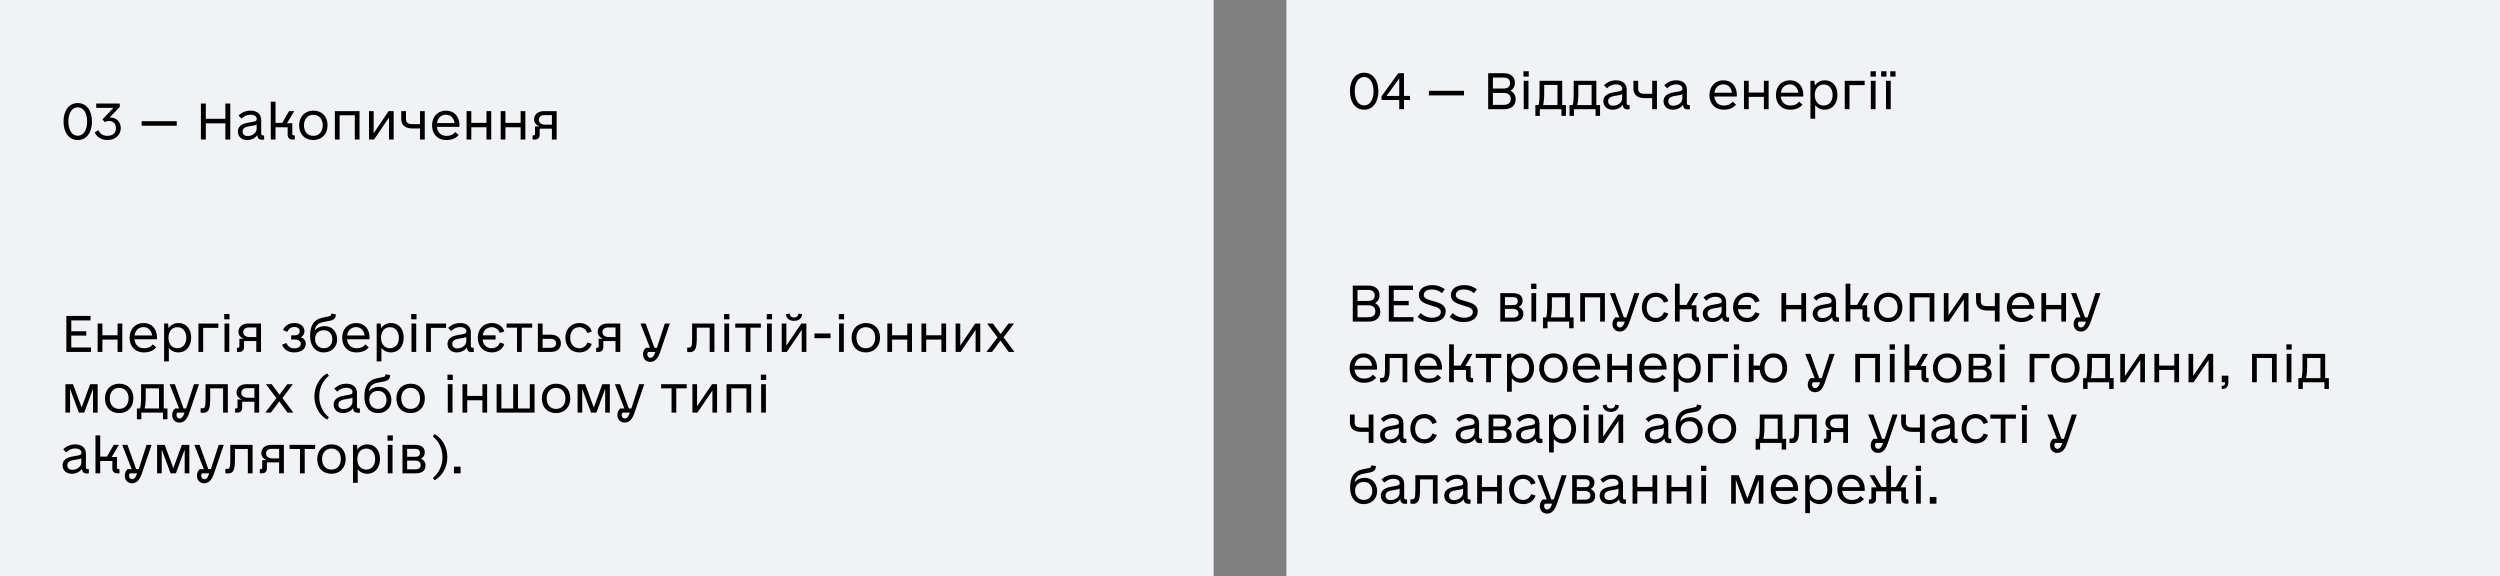
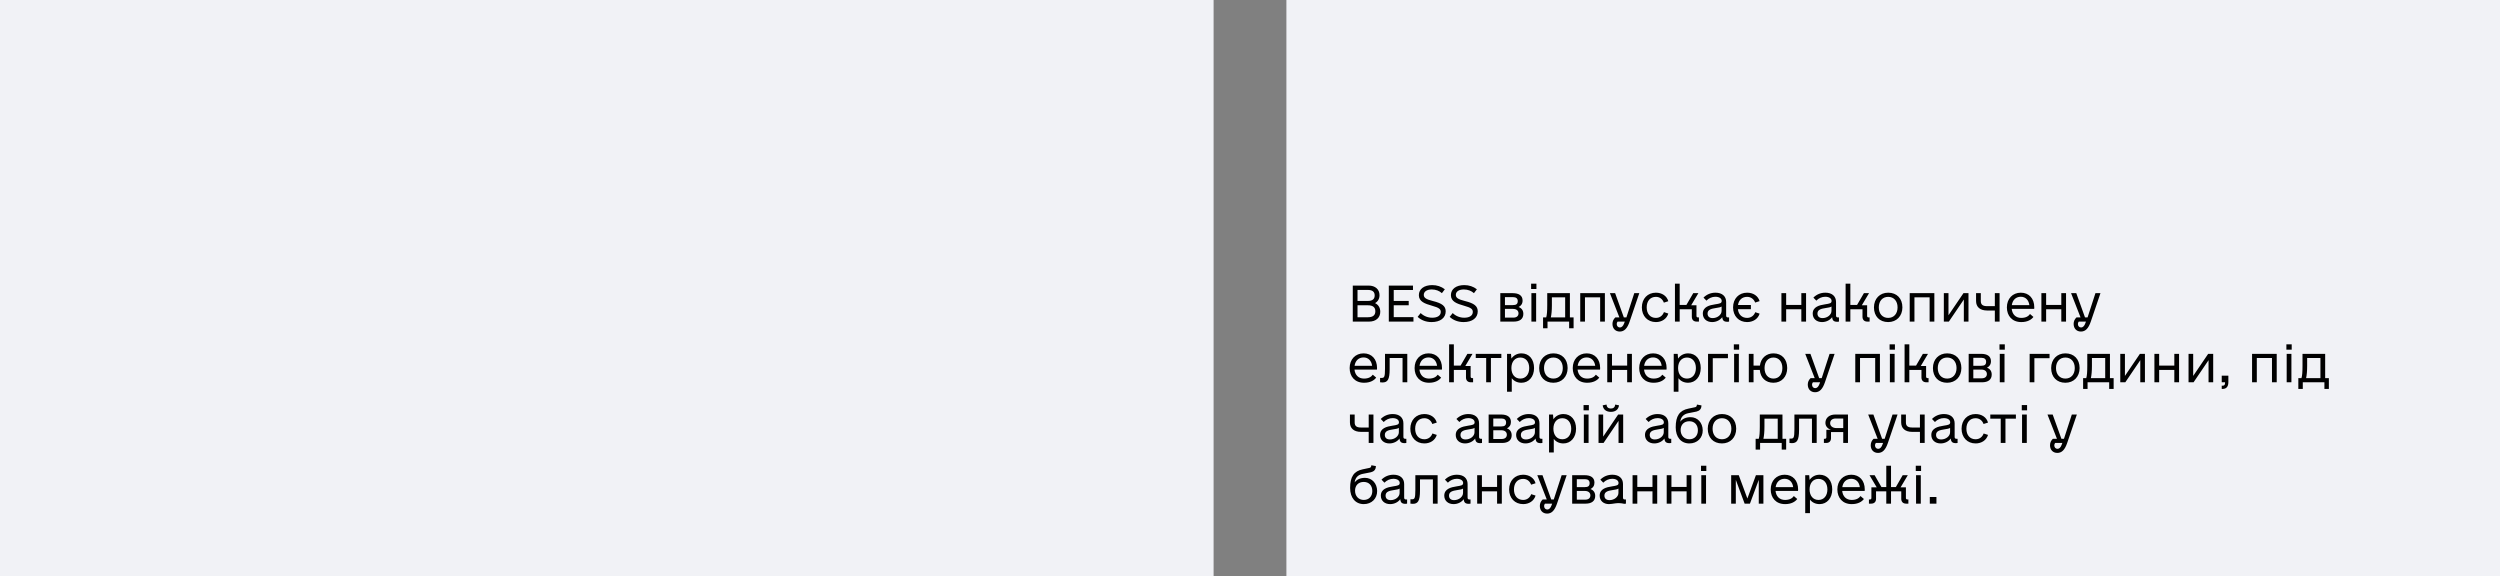
<svg xmlns="http://www.w3.org/2000/svg" width="824" height="190" viewBox="0 0 824 190" fill="none">
  <rect x="0" y="0" width="824" height="190" fill="#808080" stroke="none" />
  <rect width="400" height="190" fill="#F1F2F6" />
-   <path d="M25.625 46.156C22.781 46.156 20.938 43.75 20.938 40.062C20.938 36.375 22.781 33.969 25.625 33.969C28.469 33.969 30.312 36.375 30.312 40.062C30.312 43.75 28.469 46.156 25.625 46.156ZM25.625 44.75C27.5 44.75 28.719 42.906 28.719 40.062C28.719 37.219 27.5 35.375 25.625 35.375C23.75 35.375 22.531 37.219 22.531 40.062C22.531 42.906 23.75 44.75 25.625 44.75ZM36.344 38.719C38.344 38.719 39.812 40.188 39.812 42.219C39.812 44.469 37.969 46.156 35.5 46.156C33.5 46.156 31.938 45.25 31.219 43.656L32.438 42.906C33.031 44.188 34 44.781 35.375 44.781C37.156 44.781 38.219 43.812 38.219 42.219C38.219 40.812 37.312 39.875 35.969 39.875C35.438 39.875 34.969 40 34.594 40.25L33.75 39.375L37.375 35.562H31.719V34.125H39.469V35.25L36.125 38.719H36.344ZM46.688 41.438V39.938H58.25V41.438H46.688ZM74.281 34.125H75.906V46H74.281V40.656H67.844V46H66.219V34.125H67.844V39.156H74.281V34.125ZM86.719 44.625H87.062V46C87 46.031 86.75 46.062 86.531 46.062C85.375 46.062 84.906 45.656 84.812 44.531C84.125 45.5 82.875 46.156 81.469 46.156C79.656 46.156 78.406 45.031 78.406 43.375C78.406 41.125 80.594 40.594 82.438 40.312C84.031 40.062 84.625 39.969 84.625 39.188C84.625 38.344 83.781 37.812 82.531 37.812C81.438 37.812 80.375 38.281 79.594 39.094L78.625 38.094C79.656 37.062 81 36.469 82.594 36.469C84.75 36.469 86.094 37.625 86.094 39.531V44C86.094 44.438 86.281 44.625 86.719 44.625ZM81.656 44.844C83.219 44.844 84.594 43.75 84.594 42.469V41.031C84.25 41.281 83.688 41.375 82.656 41.531C81.344 41.75 79.969 41.969 79.969 43.344C79.969 44.312 80.594 44.844 81.656 44.844ZM96.812 44.625H97.156V46H96.406C95.406 46 94.812 45.406 94.812 44.406V41.938H90.812V46H89.25V33.5H90.812V40.5H93.031L95.281 36.625H96.969L94.594 40.625H96.344V44.156C96.344 44.438 96.531 44.625 96.812 44.625ZM103.281 46.156C100.438 46.156 98.594 44.25 98.594 41.312C98.594 38.438 100.531 36.469 103.281 36.469C106.125 36.469 107.969 38.375 107.969 41.312C107.969 44.188 106.031 46.156 103.281 46.156ZM103.281 44.781C105.156 44.781 106.375 43.406 106.375 41.312C106.375 39.219 105.156 37.844 103.281 37.844C101.406 37.844 100.188 39.219 100.188 41.312C100.188 43.406 101.406 44.781 103.281 44.781ZM118.5 36.625V46H116.938V38H111.938V46H110.375V36.625H118.5ZM128.094 36.625H129.75V46H128.219V38.719L123.281 46H121.625V36.625H123.156V43.906L128.094 36.625ZM138.438 36.625H140V46H138.438V42.344H135.875C133.531 42.344 132.25 41.156 132.25 39.219V36.625H133.812V39.219C133.812 40.375 134.406 40.906 135.875 40.906H138.438V36.625ZM144 41.812C144.188 43.625 145.344 44.781 147.125 44.781C148.656 44.781 149.531 44.219 150.031 43.5L151.156 44.469C150.469 45.375 149.188 46.156 147.156 46.156C144.125 46.156 142.406 44.094 142.406 41.312C142.406 38.438 144.312 36.469 147 36.469C149.688 36.469 151.438 38.375 151.438 41.312C151.438 41.5 151.438 41.656 151.406 41.812H144ZM147 37.812C145.375 37.812 144.281 38.875 144.031 40.562H149.812C149.594 38.875 148.531 37.812 147 37.812ZM160.344 36.625H161.906V46H160.344V41.938H155.344V46H153.781V36.625H155.344V40.5H160.344V36.625ZM171.594 36.625H173.156V46H171.594V41.938H166.594V46H165.031V36.625H166.594V40.5H171.594V36.625ZM183.469 36.625V46H181.906V42.406H177.875V44.406C177.875 45.406 177.281 46 176.281 46H175.531V44.625H175.875C176.156 44.625 176.344 44.438 176.344 44.156V41.656H177.812C176.719 41.25 176.031 40.438 176.031 39.375C176.031 37.75 177.312 36.625 179.281 36.625H183.469ZM179.469 37.938C178.281 37.938 177.594 38.531 177.594 39.5C177.594 40.438 178.438 41.094 179.656 41.094H181.906V37.938H179.469Z" fill="black" />
-   <path d="M23.5 114.531H30V116H21.875V104.125H29.844V105.594H23.5V109.188H28.438V110.625H23.5V114.531ZM38.75 106.625H40.312V116H38.75V111.938H33.75V116H32.188V106.625H33.75V110.5H38.75V106.625ZM44.312 111.812C44.5 113.625 45.656 114.781 47.438 114.781C48.969 114.781 49.844 114.219 50.344 113.5L51.469 114.469C50.781 115.375 49.5 116.156 47.469 116.156C44.438 116.156 42.719 114.094 42.719 111.312C42.719 108.438 44.625 106.469 47.312 106.469C50 106.469 51.75 108.375 51.75 111.312C51.75 111.5 51.75 111.656 51.719 111.812H44.312ZM47.312 107.812C45.688 107.812 44.594 108.875 44.344 110.562H50.125C49.906 108.875 48.844 107.812 47.312 107.812ZM58.844 106.469C61.344 106.469 63 108.375 63 111.312C63 114.188 61.25 116.156 58.844 116.156C57.5 116.156 56.375 115.625 55.656 114.656V119.125H54.094V106.625H55.406L55.531 108.188C56.281 107.094 57.469 106.469 58.844 106.469ZM58.469 114.781C60.25 114.781 61.406 113.406 61.406 111.312C61.406 109.219 60.25 107.844 58.469 107.844C56.688 107.844 55.531 109.219 55.531 111.312C55.531 113.406 56.688 114.781 58.469 114.781ZM71.969 106.625V108.062H66.969V116H65.406V106.625H71.969ZM73.906 105.25V103.5H75.656V105.25H73.906ZM74 116V106.625H75.562V116H74ZM86.031 106.625V116H84.469V112.406H80.438V114.406C80.438 115.406 79.844 116 78.844 116H78.094V114.625H78.438C78.719 114.625 78.906 114.438 78.906 114.156V111.656H80.375C79.281 111.25 78.594 110.438 78.594 109.375C78.594 107.75 79.875 106.625 81.844 106.625H86.031ZM82.031 107.938C80.844 107.938 80.156 108.531 80.156 109.5C80.156 110.438 81 111.094 82.219 111.094H84.469V107.938H82.031ZM99.125 111.156C100.188 111.469 100.781 112.25 100.781 113.375C100.781 115.031 99.25 116.156 96.938 116.156C94.969 116.156 93.531 115.188 92.969 113.594L94.406 113.062C94.875 114.219 95.812 114.812 96.969 114.812C98.312 114.812 99.156 114.25 99.156 113.344C99.156 112.438 98.406 111.906 97.125 111.906H95.969V110.531H97.062C98.188 110.531 98.781 110.031 98.781 109.188C98.781 108.281 98.125 107.781 97 107.781C95.906 107.781 95.125 108.344 94.75 109.375L93.281 108.812C93.844 107.375 95.219 106.469 97.031 106.469C99 106.469 100.312 107.531 100.344 109.156C100.344 110.062 99.938 110.75 99.125 111.156ZM111.125 111.812C111.156 114.344 109.312 116.156 106.719 116.156C103.969 116.156 102.219 114.062 102.219 110.844C102.219 107.125 103.469 105.281 106.375 104.688L108.594 104.219C108.938 104.156 109.125 103.969 109.188 103.562L109.219 103.344L110.719 103.625L110.688 103.906C110.625 104.812 110.062 105.406 109.062 105.656L106.375 106.188C104.812 106.5 103.906 107.438 103.719 109C104.406 108.031 105.625 107.5 107.125 107.5C109.406 107.5 111.094 109.312 111.125 111.812ZM106.719 114.781C108.406 114.781 109.531 113.625 109.531 111.844C109.531 110 108.406 108.844 106.719 108.844C104.969 108.844 103.844 109.969 103.844 111.75C103.844 113.531 105.031 114.781 106.719 114.781ZM114.375 111.812C114.562 113.625 115.719 114.781 117.5 114.781C119.031 114.781 119.906 114.219 120.406 113.5L121.531 114.469C120.844 115.375 119.562 116.156 117.531 116.156C114.5 116.156 112.781 114.094 112.781 111.312C112.781 108.438 114.688 106.469 117.375 106.469C120.062 106.469 121.812 108.375 121.812 111.312C121.812 111.5 121.812 111.656 121.781 111.812H114.375ZM117.375 107.812C115.75 107.812 114.656 108.875 114.406 110.562H120.188C119.969 108.875 118.906 107.812 117.375 107.812ZM128.906 106.469C131.406 106.469 133.062 108.375 133.062 111.312C133.062 114.188 131.312 116.156 128.906 116.156C127.562 116.156 126.438 115.625 125.719 114.656V119.125H124.156V106.625H125.469L125.594 108.188C126.344 107.094 127.531 106.469 128.906 106.469ZM128.531 114.781C130.312 114.781 131.469 113.406 131.469 111.312C131.469 109.219 130.312 107.844 128.531 107.844C126.75 107.844 125.594 109.219 125.594 111.312C125.594 113.406 126.75 114.781 128.531 114.781ZM135.531 105.25V103.5H137.281V105.25H135.531ZM135.625 116V106.625H137.188V116H135.625ZM147.031 106.625V108.062H142.031V116H140.469V106.625H147.031ZM155.812 114.625H156.156V116C156.094 116.031 155.844 116.062 155.625 116.062C154.469 116.062 154 115.656 153.906 114.531C153.219 115.5 151.969 116.156 150.562 116.156C148.75 116.156 147.5 115.031 147.5 113.375C147.5 111.125 149.688 110.594 151.531 110.312C153.125 110.062 153.719 109.969 153.719 109.188C153.719 108.344 152.875 107.812 151.625 107.812C150.531 107.812 149.469 108.281 148.688 109.094L147.719 108.094C148.75 107.062 150.094 106.469 151.688 106.469C153.844 106.469 155.188 107.625 155.188 109.531V114C155.188 114.438 155.375 114.625 155.812 114.625ZM150.75 114.844C152.312 114.844 153.688 113.75 153.688 112.469V111.031C153.344 111.281 152.781 111.375 151.75 111.531C150.438 111.75 149.062 111.969 149.062 113.344C149.062 114.312 149.688 114.844 150.75 114.844ZM162.094 114.781C163.344 114.781 164.344 114.062 164.781 112.906L166.219 113.375C165.688 115.125 164.062 116.156 162.094 116.156C159.375 116.156 157.469 114.188 157.469 111.312C157.469 108.438 159.375 106.469 162.094 106.469C164.094 106.469 165.688 107.5 166.219 109.25L164.75 109.719C164.312 108.562 163.344 107.844 162.094 107.844C160.438 107.844 159.344 108.875 159.094 110.531H163.344V111.906H159.062C159.25 113.656 160.375 114.781 162.094 114.781ZM175.406 106.625V108H171.969V116H170.406V108H166.969V106.625H175.406ZM181.625 110.312C183.594 110.312 184.875 111.438 184.875 113.156C184.875 114.875 183.594 116 181.625 116H177.281V106.625H178.844V110.312H181.625ZM181.531 114.625C182.656 114.625 183.281 114.094 183.281 113.156C183.281 112.219 182.656 111.688 181.531 111.688H178.844V114.625H181.531ZM190.969 116.156C188.25 116.156 186.344 114.188 186.344 111.312C186.344 108.438 188.25 106.469 190.969 106.469C192.938 106.469 194.562 107.5 195.062 109.281L193.594 109.75C193.156 108.562 192.219 107.844 190.969 107.844C189.094 107.844 187.938 109.219 187.938 111.312C187.938 113.406 189.094 114.781 190.969 114.781C192.219 114.781 193.188 114.062 193.625 112.875L195.062 113.344C194.531 115.125 192.906 116.156 190.969 116.156ZM204.438 106.625V116H202.875V112.406H198.844V114.406C198.844 115.406 198.25 116 197.25 116H196.5V114.625H196.844C197.125 114.625 197.312 114.438 197.312 114.156V111.656H198.781C197.688 111.25 197 110.438 197 109.375C197 107.75 198.281 106.625 200.25 106.625H204.438ZM200.438 107.938C199.25 107.938 198.562 108.531 198.562 109.5C198.562 110.438 199.406 111.094 200.625 111.094H202.875V107.938H200.438ZM219.125 106.625H220.781L217.594 116C216.812 118.281 215.812 119.281 214.344 119.281C212.906 119.281 211.938 118.281 211.938 116.75C211.938 115.938 212.25 115.219 212.875 114.625H214.219L211.094 106.625H212.812L215.688 114.625H216.531L219.125 106.625ZM214.406 117.938C214.969 117.938 215.469 117.438 215.75 116.656L216 116H213.625C213.438 116.25 213.344 116.5 213.344 116.781C213.344 117.469 213.781 117.938 214.406 117.938ZM235.469 106.625V116H233.906V108H229.656V111.688C229.656 115.125 228.969 116.062 227.281 116.062C226.969 116.062 226.656 116.031 226.5 116V114.562H226.938C227.844 114.562 228.125 114.406 228.125 111.5V106.625H235.469ZM238.656 105.25V103.5H240.406V105.25H238.656ZM238.75 116V106.625H240.312V116H238.75ZM250.781 106.625V108H247.344V116H245.781V108H242.344V106.625H250.781ZM252.719 105.25V103.5H254.469V105.25H252.719ZM252.812 116V106.625H254.375V116H252.812ZM261.719 105.75C260.188 105.75 259.188 104.969 259.031 103.594L260.281 103.344C260.344 104.188 260.875 104.656 261.719 104.656C262.562 104.656 263.094 104.188 263.156 103.344L264.406 103.594C264.25 104.969 263.25 105.75 261.719 105.75ZM264.125 106.625H265.781V116H264.25V108.719L259.312 116H257.656V106.625H259.188V113.906L264.125 106.625ZM268.438 111.469V109.906H273.75V111.469H268.438ZM276.469 105.25V103.5H278.219V105.25H276.469ZM276.562 116V106.625H278.125V116H276.562ZM285.375 116.156C282.531 116.156 280.688 114.25 280.688 111.312C280.688 108.438 282.625 106.469 285.375 106.469C288.219 106.469 290.062 108.375 290.062 111.312C290.062 114.188 288.125 116.156 285.375 116.156ZM285.375 114.781C287.25 114.781 288.469 113.406 288.469 111.312C288.469 109.219 287.25 107.844 285.375 107.844C283.5 107.844 282.281 109.219 282.281 111.312C282.281 113.406 283.5 114.781 285.375 114.781ZM299.031 106.625H300.594V116H299.031V111.938H294.031V116H292.469V106.625H294.031V110.5H299.031V106.625ZM310.281 106.625H311.844V116H310.281V111.938H305.281V116H303.719V106.625H305.281V110.5H310.281V106.625ZM321.438 106.625H323.094V116H321.562V108.719L316.625 116H314.969V106.625H316.5V113.906L321.438 106.625ZM334.375 116H332.469L329.75 112.281L326.969 116H325.125L328.781 111.219L325.344 106.625H327.25L329.812 110.094L332.406 106.625H334.219L330.781 111.188L334.375 116ZM32.188 126.625V136H30.656V128.156L27.75 136H26L23.094 128.156V136H21.562V126.625H24.062L26.906 134.312L29.719 126.625H32.188ZM39.281 136.156C36.438 136.156 34.594 134.25 34.594 131.312C34.594 128.438 36.531 126.469 39.281 126.469C42.125 126.469 43.969 128.375 43.969 131.312C43.969 134.188 42.031 136.156 39.281 136.156ZM39.281 134.781C41.156 134.781 42.375 133.406 42.375 131.312C42.375 129.219 41.156 127.844 39.281 127.844C37.406 127.844 36.188 129.219 36.188 131.312C36.188 133.406 37.406 134.781 39.281 134.781ZM55.188 134.625V138.188H53.719V136H46.594V138.188H45.125V134.625H46.156C46.406 133.875 46.5 132.562 46.5 130.531V126.625H53.969V134.625H55.188ZM47.688 134.625H52.406V128H48.031V130.625C48.031 132.281 47.906 133.656 47.688 134.625ZM63.938 126.625H65.594L62.406 136C61.625 138.281 60.625 139.281 59.156 139.281C57.719 139.281 56.75 138.281 56.75 136.75C56.75 135.938 57.062 135.219 57.688 134.625H59.031L55.906 126.625H57.625L60.5 134.625H61.344L63.938 126.625ZM59.219 137.938C59.781 137.938 60.281 137.438 60.562 136.656L60.812 136H58.438C58.25 136.25 58.156 136.5 58.156 136.781C58.156 137.469 58.594 137.938 59.219 137.938ZM75.094 126.625V136H73.531V128H69.281V131.688C69.281 135.125 68.594 136.062 66.906 136.062C66.594 136.062 66.281 136.031 66.125 136V134.562H66.562C67.469 134.562 67.75 134.406 67.75 131.5V126.625H75.094ZM85.406 126.625V136H83.844V132.406H79.812V134.406C79.812 135.406 79.219 136 78.219 136H77.469V134.625H77.812C78.094 134.625 78.281 134.438 78.281 134.156V131.656H79.75C78.656 131.25 77.969 130.438 77.969 129.375C77.969 127.75 79.25 126.625 81.219 126.625H85.406ZM81.406 127.938C80.219 127.938 79.531 128.531 79.531 129.5C79.531 130.438 80.375 131.094 81.594 131.094H83.844V127.938H81.406ZM96.688 136H94.781L92.062 132.281L89.281 136H87.438L91.094 131.219L87.656 126.625H89.562L92.125 130.094L94.719 126.625H96.531L93.094 131.188L96.688 136ZM107.812 138.312C105.25 136.875 103.625 133.938 103.625 130.688C103.625 127.438 105.25 124.5 107.812 123.062L108.406 123.844C106.406 125.406 105.219 127.938 105.219 130.688C105.219 133.438 106.406 135.969 108.406 137.531L107.812 138.312ZM118.281 134.625H118.625V136C118.562 136.031 118.312 136.062 118.094 136.062C116.938 136.062 116.469 135.656 116.375 134.531C115.688 135.5 114.438 136.156 113.031 136.156C111.219 136.156 109.969 135.031 109.969 133.375C109.969 131.125 112.156 130.594 114 130.312C115.594 130.062 116.188 129.969 116.188 129.188C116.188 128.344 115.344 127.812 114.094 127.812C113 127.812 111.938 128.281 111.156 129.094L110.188 128.094C111.219 127.062 112.562 126.469 114.156 126.469C116.312 126.469 117.656 127.625 117.656 129.531V134C117.656 134.438 117.844 134.625 118.281 134.625ZM113.219 134.844C114.781 134.844 116.156 133.75 116.156 132.469V131.031C115.812 131.281 115.25 131.375 114.219 131.531C112.906 131.75 111.531 131.969 111.531 133.344C111.531 134.312 112.156 134.844 113.219 134.844ZM129 131.812C129.031 134.344 127.188 136.156 124.594 136.156C121.844 136.156 120.094 134.062 120.094 130.844C120.094 127.125 121.344 125.281 124.25 124.688L126.469 124.219C126.812 124.156 127 123.969 127.062 123.562L127.094 123.344L128.594 123.625L128.562 123.906C128.5 124.812 127.938 125.406 126.938 125.656L124.25 126.188C122.688 126.5 121.781 127.438 121.594 129C122.281 128.031 123.5 127.5 125 127.5C127.281 127.5 128.969 129.312 129 131.812ZM124.594 134.781C126.281 134.781 127.406 133.625 127.406 131.844C127.406 130 126.281 128.844 124.594 128.844C122.844 128.844 121.719 129.969 121.719 131.75C121.719 133.531 122.906 134.781 124.594 134.781ZM135.344 136.156C132.5 136.156 130.656 134.25 130.656 131.312C130.656 128.438 132.594 126.469 135.344 126.469C138.188 126.469 140.031 128.375 140.031 131.312C140.031 134.188 138.094 136.156 135.344 136.156ZM135.344 134.781C137.219 134.781 138.438 133.406 138.438 131.312C138.438 129.219 137.219 127.844 135.344 127.844C133.469 127.844 132.25 129.219 132.25 131.312C132.25 133.406 133.469 134.781 135.344 134.781ZM147.5 125.25V123.5H149.25V125.25H147.5ZM147.594 136V126.625H149.156V136H147.594ZM159 126.625H160.562V136H159V131.938H154V136H152.438V126.625H154V130.5H159V126.625ZM174.625 126.625H176.188V136H163.688V126.625H165.25V134.625H169.156V126.625H170.719V134.625H174.625V126.625ZM183.281 136.156C180.438 136.156 178.594 134.25 178.594 131.312C178.594 128.438 180.531 126.469 183.281 126.469C186.125 126.469 187.969 128.375 187.969 131.312C187.969 134.188 186.031 136.156 183.281 136.156ZM183.281 134.781C185.156 134.781 186.375 133.406 186.375 131.312C186.375 129.219 185.156 127.844 183.281 127.844C181.406 127.844 180.188 129.219 180.188 131.312C180.188 133.406 181.406 134.781 183.281 134.781ZM201 126.625V136H199.469V128.156L196.562 136H194.812L191.906 128.156V136H190.375V126.625H192.875L195.719 134.312L198.531 126.625H201ZM210.688 126.625H212.344L209.156 136C208.375 138.281 207.375 139.281 205.906 139.281C204.469 139.281 203.5 138.281 203.5 136.75C203.5 135.938 203.812 135.219 204.438 134.625H205.781L202.656 126.625H204.375L207.25 134.625H208.094L210.688 126.625ZM205.969 137.938C206.531 137.938 207.031 137.438 207.312 136.656L207.562 136H205.188C205 136.25 204.906 136.5 204.906 136.781C204.906 137.469 205.344 137.938 205.969 137.938ZM226.344 126.625V128H222.906V136H221.344V128H217.906V126.625H226.344ZM234.688 126.625H236.344V136H234.812V128.719L229.875 136H228.219V126.625H229.75V133.906L234.688 126.625ZM247.594 126.625V136H246.031V128H241.031V136H239.469V126.625H247.594ZM250.781 125.25V123.5H252.531V125.25H250.781ZM250.875 136V126.625H252.438V136H250.875ZM28.938 154.625H29.281V156C29.219 156.031 28.969 156.062 28.75 156.062C27.594 156.062 27.125 155.656 27.031 154.531C26.344 155.5 25.094 156.156 23.688 156.156C21.875 156.156 20.625 155.031 20.625 153.375C20.625 151.125 22.812 150.594 24.656 150.312C26.25 150.062 26.844 149.969 26.844 149.188C26.844 148.344 26 147.812 24.75 147.812C23.656 147.812 22.594 148.281 21.812 149.094L20.844 148.094C21.875 147.062 23.219 146.469 24.812 146.469C26.969 146.469 28.312 147.625 28.312 149.531V154C28.312 154.438 28.5 154.625 28.938 154.625ZM23.875 154.844C25.438 154.844 26.812 153.75 26.812 152.469V151.031C26.469 151.281 25.906 151.375 24.875 151.531C23.562 151.75 22.188 151.969 22.188 153.344C22.188 154.312 22.812 154.844 23.875 154.844ZM39.031 154.625H39.375V156H38.625C37.625 156 37.031 155.406 37.031 154.406V151.938H33.031V156H31.469V143.5H33.031V150.5H35.25L37.5 146.625H39.188L36.812 150.625H38.562V154.156C38.562 154.438 38.75 154.625 39.031 154.625ZM48.312 146.625H49.969L46.781 156C46 158.281 45 159.281 43.531 159.281C42.094 159.281 41.125 158.281 41.125 156.75C41.125 155.938 41.438 155.219 42.062 154.625H43.406L40.281 146.625H42L44.875 154.625H45.719L48.312 146.625ZM43.594 157.938C44.156 157.938 44.656 157.438 44.938 156.656L45.188 156H42.812C42.625 156.25 42.531 156.5 42.531 156.781C42.531 157.469 42.969 157.938 43.594 157.938ZM62.406 146.625V156H60.875V148.156L57.969 156H56.219L53.312 148.156V156H51.781V146.625H54.281L57.125 154.312L59.938 146.625H62.406ZM72.094 146.625H73.75L70.562 156C69.781 158.281 68.781 159.281 67.312 159.281C65.875 159.281 64.906 158.281 64.906 156.75C64.906 155.938 65.219 155.219 65.844 154.625H67.188L64.062 146.625H65.781L68.656 154.625H69.5L72.094 146.625ZM67.375 157.938C67.938 157.938 68.438 157.438 68.719 156.656L68.969 156H66.594C66.406 156.25 66.312 156.5 66.312 156.781C66.312 157.469 66.75 157.938 67.375 157.938ZM83.25 146.625V156H81.688V148H77.438V151.688C77.438 155.125 76.75 156.062 75.062 156.062C74.75 156.062 74.438 156.031 74.281 156V154.562H74.719C75.625 154.562 75.906 154.406 75.906 151.5V146.625H83.25ZM93.562 146.625V156H92V152.406H87.969V154.406C87.969 155.406 87.375 156 86.375 156H85.625V154.625H85.969C86.25 154.625 86.438 154.438 86.438 154.156V151.656H87.906C86.812 151.25 86.125 150.438 86.125 149.375C86.125 147.75 87.406 146.625 89.375 146.625H93.562ZM89.562 147.938C88.375 147.938 87.688 148.531 87.688 149.5C87.688 150.438 88.531 151.094 89.75 151.094H92V147.938H89.562ZM103.875 146.625V148H100.438V156H98.875V148H95.438V146.625H103.875ZM109.25 156.156C106.406 156.156 104.562 154.25 104.562 151.312C104.562 148.438 106.5 146.469 109.25 146.469C112.094 146.469 113.938 148.375 113.938 151.312C113.938 154.188 112 156.156 109.25 156.156ZM109.25 154.781C111.125 154.781 112.344 153.406 112.344 151.312C112.344 149.219 111.125 147.844 109.25 147.844C107.375 147.844 106.156 149.219 106.156 151.312C106.156 153.406 107.375 154.781 109.25 154.781ZM121.094 146.469C123.594 146.469 125.25 148.375 125.25 151.312C125.25 154.188 123.5 156.156 121.094 156.156C119.75 156.156 118.625 155.625 117.906 154.656V159.125H116.344V146.625H117.656L117.781 148.188C118.531 147.094 119.719 146.469 121.094 146.469ZM120.719 154.781C122.5 154.781 123.656 153.406 123.656 151.312C123.656 149.219 122.5 147.844 120.719 147.844C118.938 147.844 117.781 149.219 117.781 151.312C117.781 153.406 118.938 154.781 120.719 154.781ZM127.719 145.25V143.5H129.469V145.25H127.719ZM127.812 156V146.625H129.375V156H127.812ZM138.688 151.188C139.688 151.562 140.25 152.312 140.25 153.469C140.25 155.125 139.062 156 137.094 156H132.656V146.625H136.75C138.719 146.625 140 147.375 140 149.062C140 150.094 139.5 150.812 138.688 151.188ZM134.188 147.938V150.562H136.75C137.938 150.562 138.406 150.188 138.406 149.219C138.406 148.375 137.844 147.938 136.875 147.938H134.188ZM136.969 154.688C138.031 154.688 138.656 154.156 138.656 153.281C138.656 152.375 137.969 151.812 136.812 151.812H134.188V154.688H136.969ZM143.25 158.312L142.656 157.531C144.656 155.969 145.844 153.438 145.844 150.688C145.844 147.938 144.656 145.406 142.656 143.844L143.25 143.062C145.812 144.5 147.438 147.438 147.438 150.688C147.438 153.938 145.812 156.875 143.25 158.312ZM149.625 156V153.812H151.812V156H149.625Z" fill="black" />
  <rect width="400" height="190" transform="translate(424)" fill="#F1F2F6" />
-   <path d="M449.625 36.156C446.781 36.156 444.938 33.75 444.938 30.062C444.938 26.375 446.781 23.969 449.625 23.969C452.469 23.969 454.312 26.375 454.312 30.062C454.312 33.75 452.469 36.156 449.625 36.156ZM449.625 34.75C451.5 34.75 452.719 32.906 452.719 30.062C452.719 27.219 451.5 25.375 449.625 25.375C447.75 25.375 446.531 27.219 446.531 30.062C446.531 32.906 447.75 34.75 449.625 34.75ZM464.719 31.625V32.969H462.75V36H461.188V32.969H455.344V31.75L460.875 24.125H462.75V31.625H464.719ZM457 31.625H461.188V25.844L457 31.625ZM470.969 31.438V29.938H482.531V31.438H470.969ZM497.844 29.906C498.938 30.438 499.562 31.438 499.562 32.75C499.562 34.719 498.125 36 495.875 36H490.5V24.125H495.719C497.906 24.125 499.312 25.375 499.312 27.281C499.312 28.469 498.781 29.375 497.844 29.906ZM495.469 25.562H492.062V29.188H495.469C496.969 29.188 497.719 28.594 497.719 27.375C497.719 26.156 496.969 25.562 495.469 25.562ZM495.5 34.562C497.125 34.562 497.938 33.906 497.938 32.594C497.938 31.281 497.125 30.625 495.5 30.625H492.062V34.562H495.5ZM502.125 25.25V23.5H503.875V25.25H502.125ZM502.219 36V26.625H503.781V36H502.219ZM516.125 34.625V38.188H514.656V36H507.531V38.188H506.062V34.625H507.094C507.344 33.875 507.438 32.562 507.438 30.531V26.625H514.906V34.625H516.125ZM508.625 34.625H513.344V28H508.969V30.625C508.969 32.281 508.844 33.656 508.625 34.625ZM527.375 34.625V38.188H525.906V36H518.781V38.188H517.312V34.625H518.344C518.594 33.875 518.688 32.562 518.688 30.531V26.625H526.156V34.625H527.375ZM519.875 34.625H524.594V28H520.219V30.625C520.219 32.281 520.094 33.656 519.875 34.625ZM536.781 34.625H537.125V36C537.062 36.031 536.812 36.062 536.594 36.062C535.438 36.062 534.969 35.656 534.875 34.531C534.188 35.5 532.938 36.156 531.531 36.156C529.719 36.156 528.469 35.031 528.469 33.375C528.469 31.125 530.656 30.594 532.5 30.312C534.094 30.062 534.688 29.969 534.688 29.188C534.688 28.344 533.844 27.812 532.594 27.812C531.5 27.812 530.438 28.281 529.656 29.094L528.688 28.094C529.719 27.062 531.062 26.469 532.656 26.469C534.812 26.469 536.156 27.625 536.156 29.531V34C536.156 34.438 536.344 34.625 536.781 34.625ZM531.719 34.844C533.281 34.844 534.656 33.75 534.656 32.469V31.031C534.312 31.281 533.75 31.375 532.719 31.531C531.406 31.75 530.031 31.969 530.031 33.344C530.031 34.312 530.656 34.844 531.719 34.844ZM544.562 26.625H546.125V36H544.562V32.344H542C539.656 32.344 538.375 31.156 538.375 29.219V26.625H539.938V29.219C539.938 30.375 540.531 30.906 542 30.906H544.562V26.625ZM556.625 34.625H556.969V36C556.906 36.031 556.656 36.062 556.438 36.062C555.281 36.062 554.812 35.656 554.719 34.531C554.031 35.5 552.781 36.156 551.375 36.156C549.562 36.156 548.312 35.031 548.312 33.375C548.312 31.125 550.5 30.594 552.344 30.312C553.938 30.062 554.531 29.969 554.531 29.188C554.531 28.344 553.688 27.812 552.438 27.812C551.344 27.812 550.281 28.281 549.5 29.094L548.531 28.094C549.562 27.062 550.906 26.469 552.5 26.469C554.656 26.469 556 27.625 556 29.531V34C556 34.438 556.188 34.625 556.625 34.625ZM551.562 34.844C553.125 34.844 554.5 33.75 554.5 32.469V31.031C554.156 31.281 553.594 31.375 552.562 31.531C551.25 31.75 549.875 31.969 549.875 33.344C549.875 34.312 550.5 34.844 551.562 34.844ZM565.031 31.812C565.219 33.625 566.375 34.781 568.156 34.781C569.688 34.781 570.562 34.219 571.062 33.5L572.188 34.469C571.5 35.375 570.219 36.156 568.188 36.156C565.156 36.156 563.438 34.094 563.438 31.312C563.438 28.438 565.344 26.469 568.031 26.469C570.719 26.469 572.469 28.375 572.469 31.312C572.469 31.5 572.469 31.656 572.438 31.812H565.031ZM568.031 27.812C566.406 27.812 565.312 28.875 565.062 30.562H570.844C570.625 28.875 569.562 27.812 568.031 27.812ZM581.375 26.625H582.938V36H581.375V31.938H576.375V36H574.812V26.625H576.375V30.5H581.375V26.625ZM586.938 31.812C587.125 33.625 588.281 34.781 590.062 34.781C591.594 34.781 592.469 34.219 592.969 33.5L594.094 34.469C593.406 35.375 592.125 36.156 590.094 36.156C587.062 36.156 585.344 34.094 585.344 31.312C585.344 28.438 587.25 26.469 589.938 26.469C592.625 26.469 594.375 28.375 594.375 31.312C594.375 31.5 594.375 31.656 594.344 31.812H586.938ZM589.938 27.812C588.312 27.812 587.219 28.875 586.969 30.562H592.75C592.531 28.875 591.469 27.812 589.938 27.812ZM601.469 26.469C603.969 26.469 605.625 28.375 605.625 31.312C605.625 34.188 603.875 36.156 601.469 36.156C600.125 36.156 599 35.625 598.281 34.656V39.125H596.719V26.625H598.031L598.156 28.188C598.906 27.094 600.094 26.469 601.469 26.469ZM601.094 34.781C602.875 34.781 604.031 33.406 604.031 31.312C604.031 29.219 602.875 27.844 601.094 27.844C599.312 27.844 598.156 29.219 598.156 31.312C598.156 33.406 599.312 34.781 601.094 34.781ZM614.594 26.625V28.062H609.594V36H608.031V26.625H614.594ZM616.531 25.25V23.5H618.281V25.25H616.531ZM616.625 36V26.625H618.188V36H616.625ZM620.031 25.25V23.5H621.781V25.25H620.031ZM623.031 25.25V23.5H624.781V25.25H623.031ZM621.625 36V26.625H623.188V36H621.625Z" fill="black" />
-   <path d="M453.219 99.906C454.312 100.438 454.938 101.438 454.938 102.75C454.938 104.719 453.5 106 451.25 106H445.875V94.125H451.094C453.281 94.125 454.688 95.375 454.688 97.281C454.688 98.469 454.156 99.375 453.219 99.906ZM450.844 95.562H447.438V99.188H450.844C452.344 99.188 453.094 98.594 453.094 97.375C453.094 96.156 452.344 95.562 450.844 95.562ZM450.875 104.562C452.5 104.562 453.312 103.906 453.312 102.594C453.312 101.281 452.5 100.625 450.875 100.625H447.438V104.562H450.875ZM459.375 104.531H465.875V106H457.75V94.125H465.719V95.594H459.375V99.188H464.312V100.625H459.375V104.531ZM471.844 106.156C470.062 106.156 468.438 105.562 467.25 104.438L468.25 103.188C469.281 104.188 470.625 104.719 472.062 104.719C473.812 104.719 474.875 104 474.875 102.812C474.875 101.875 474.281 101.406 472.031 100.781C469.625 100.094 467.656 99.406 467.656 97.281C467.656 95.25 469.406 93.969 472.062 93.969C473.656 93.969 475.031 94.438 476.219 95.344L475.25 96.625C474.406 95.875 473.281 95.406 471.906 95.406C470.312 95.406 469.281 96.094 469.281 97.188C469.281 98.156 470.031 98.656 472.281 99.219C475.344 99.969 476.5 100.906 476.5 102.625C476.5 104.781 474.719 106.156 471.844 106.156ZM482.406 106.156C480.625 106.156 479 105.562 477.812 104.438L478.812 103.188C479.844 104.188 481.188 104.719 482.625 104.719C484.375 104.719 485.438 104 485.438 102.812C485.438 101.875 484.844 101.406 482.594 100.781C480.188 100.094 478.219 99.406 478.219 97.281C478.219 95.25 479.969 93.969 482.625 93.969C484.219 93.969 485.594 94.438 486.781 95.344L485.812 96.625C484.969 95.875 483.844 95.406 482.469 95.406C480.875 95.406 479.844 96.094 479.844 97.188C479.844 98.156 480.594 98.656 482.844 99.219C485.906 99.969 487.062 100.906 487.062 102.625C487.062 104.781 485.281 106.156 482.406 106.156ZM500.531 101.188C501.531 101.562 502.094 102.312 502.094 103.469C502.094 105.125 500.906 106 498.938 106H494.5V96.625H498.594C500.562 96.625 501.844 97.375 501.844 99.062C501.844 100.094 501.344 100.812 500.531 101.188ZM496.031 97.938V100.562H498.594C499.781 100.562 500.25 100.188 500.25 99.219C500.25 98.375 499.688 97.938 498.719 97.938H496.031ZM498.812 104.688C499.875 104.688 500.5 104.156 500.5 103.281C500.5 102.375 499.812 101.812 498.656 101.812H496.031V104.688H498.812ZM504.656 95.25V93.5H506.406V95.25H504.656ZM504.75 106V96.625H506.312V106H504.75ZM518.656 104.625V108.188H517.188V106H510.062V108.188H508.594V104.625H509.625C509.875 103.875 509.969 102.562 509.969 100.531V96.625H517.438V104.625H518.656ZM511.156 104.625H515.875V98H511.5V100.625C511.5 102.281 511.375 103.656 511.156 104.625ZM528.969 96.625V106H527.406V98H522.406V106H520.844V96.625H528.969ZM538.656 96.625H540.312L537.125 106C536.344 108.281 535.344 109.281 533.875 109.281C532.438 109.281 531.469 108.281 531.469 106.75C531.469 105.938 531.781 105.219 532.406 104.625H533.75L530.625 96.625H532.344L535.219 104.625H536.062L538.656 96.625ZM533.938 107.938C534.5 107.938 535 107.438 535.281 106.656L535.531 106H533.156C532.969 106.25 532.875 106.5 532.875 106.781C532.875 107.469 533.312 107.938 533.938 107.938ZM545.781 106.156C543.062 106.156 541.156 104.188 541.156 101.312C541.156 98.438 543.062 96.469 545.781 96.469C547.75 96.469 549.375 97.5 549.875 99.281L548.406 99.75C547.969 98.562 547.031 97.844 545.781 97.844C543.906 97.844 542.75 99.219 542.75 101.312C542.75 103.406 543.906 104.781 545.781 104.781C547.031 104.781 548 104.062 548.438 102.875L549.875 103.344C549.344 105.125 547.719 106.156 545.781 106.156ZM559.625 104.625H559.969V106H559.219C558.219 106 557.625 105.406 557.625 104.406V101.938H553.625V106H552.062V93.5H553.625V100.5H555.844L558.094 96.625H559.781L557.406 100.625H559.156V104.156C559.156 104.438 559.344 104.625 559.625 104.625ZM569.562 104.625H569.906V106C569.844 106.031 569.594 106.062 569.375 106.062C568.219 106.062 567.75 105.656 567.656 104.531C566.969 105.5 565.719 106.156 564.312 106.156C562.5 106.156 561.25 105.031 561.25 103.375C561.25 101.125 563.438 100.594 565.281 100.312C566.875 100.062 567.469 99.969 567.469 99.188C567.469 98.344 566.625 97.812 565.375 97.812C564.281 97.812 563.219 98.281 562.438 99.094L561.469 98.094C562.5 97.062 563.844 96.469 565.438 96.469C567.594 96.469 568.938 97.625 568.938 99.531V104C568.938 104.438 569.125 104.625 569.562 104.625ZM564.5 104.844C566.062 104.844 567.438 103.75 567.438 102.469V101.031C567.094 101.281 566.531 101.375 565.5 101.531C564.188 101.75 562.812 101.969 562.812 103.344C562.812 104.312 563.438 104.844 564.5 104.844ZM575.844 104.781C577.094 104.781 578.094 104.062 578.531 102.906L579.969 103.375C579.438 105.125 577.812 106.156 575.844 106.156C573.125 106.156 571.219 104.188 571.219 101.312C571.219 98.438 573.125 96.469 575.844 96.469C577.844 96.469 579.438 97.5 579.969 99.25L578.5 99.719C578.062 98.562 577.094 97.844 575.844 97.844C574.188 97.844 573.094 98.875 572.844 100.531H577.094V101.906H572.812C573 103.656 574.125 104.781 575.844 104.781ZM593.719 96.625H595.281V106H593.719V101.938H588.719V106H587.156V96.625H588.719V100.5H593.719V96.625ZM605.781 104.625H606.125V106C606.062 106.031 605.812 106.062 605.594 106.062C604.438 106.062 603.969 105.656 603.875 104.531C603.188 105.5 601.938 106.156 600.531 106.156C598.719 106.156 597.469 105.031 597.469 103.375C597.469 101.125 599.656 100.594 601.5 100.312C603.094 100.062 603.688 99.969 603.688 99.188C603.688 98.344 602.844 97.812 601.594 97.812C600.5 97.812 599.438 98.281 598.656 99.094L597.688 98.094C598.719 97.062 600.062 96.469 601.656 96.469C603.812 96.469 605.156 97.625 605.156 99.531V104C605.156 104.438 605.344 104.625 605.781 104.625ZM600.719 104.844C602.281 104.844 603.656 103.75 603.656 102.469V101.031C603.312 101.281 602.75 101.375 601.719 101.531C600.406 101.75 599.031 101.969 599.031 103.344C599.031 104.312 599.656 104.844 600.719 104.844ZM615.875 104.625H616.219V106H615.469C614.469 106 613.875 105.406 613.875 104.406V101.938H609.875V106H608.312V93.5H609.875V100.5H612.094L614.344 96.625H616.031L613.656 100.625H615.406V104.156C615.406 104.438 615.594 104.625 615.875 104.625ZM622.344 106.156C619.5 106.156 617.656 104.25 617.656 101.312C617.656 98.438 619.594 96.469 622.344 96.469C625.188 96.469 627.031 98.375 627.031 101.312C627.031 104.188 625.094 106.156 622.344 106.156ZM622.344 104.781C624.219 104.781 625.438 103.406 625.438 101.312C625.438 99.219 624.219 97.844 622.344 97.844C620.469 97.844 619.25 99.219 619.25 101.312C619.25 103.406 620.469 104.781 622.344 104.781ZM637.562 96.625V106H636V98H631V106H629.438V96.625H637.562ZM647.156 96.625H648.812V106H647.281V98.719L642.344 106H640.688V96.625H642.219V103.906L647.156 96.625ZM657.5 96.625H659.062V106H657.5V102.344H654.938C652.594 102.344 651.312 101.156 651.312 99.219V96.625H652.875V99.219C652.875 100.375 653.469 100.906 654.938 100.906H657.5V96.625ZM663.062 101.812C663.25 103.625 664.406 104.781 666.188 104.781C667.719 104.781 668.594 104.219 669.094 103.5L670.219 104.469C669.531 105.375 668.25 106.156 666.219 106.156C663.188 106.156 661.469 104.094 661.469 101.312C661.469 98.438 663.375 96.469 666.062 96.469C668.75 96.469 670.5 98.375 670.5 101.312C670.5 101.5 670.5 101.656 670.469 101.812H663.062ZM666.062 97.812C664.438 97.812 663.344 98.875 663.094 100.562H668.875C668.656 98.875 667.594 97.812 666.062 97.812ZM679.406 96.625H680.969V106H679.406V101.938H674.406V106H672.844V96.625H674.406V100.5H679.406V96.625ZM690.656 96.625H692.312L689.125 106C688.344 108.281 687.344 109.281 685.875 109.281C684.438 109.281 683.469 108.281 683.469 106.75C683.469 105.938 683.781 105.219 684.406 104.625H685.75L682.625 96.625H684.344L687.219 104.625H688.062L690.656 96.625ZM685.938 107.938C686.5 107.938 687 107.438 687.281 106.656L687.531 106H685.156C684.969 106.25 684.875 106.5 684.875 106.781C684.875 107.469 685.312 107.938 685.938 107.938ZM446.438 121.812C446.625 123.625 447.781 124.781 449.562 124.781C451.094 124.781 451.969 124.219 452.469 123.5L453.594 124.469C452.906 125.375 451.625 126.156 449.594 126.156C446.562 126.156 444.844 124.094 444.844 121.312C444.844 118.438 446.75 116.469 449.438 116.469C452.125 116.469 453.875 118.375 453.875 121.312C453.875 121.5 453.875 121.656 453.844 121.812H446.438ZM449.438 117.812C447.812 117.812 446.719 118.875 446.469 120.562H452.25C452.031 118.875 450.969 117.812 449.438 117.812ZM463.844 116.625V126H462.281V118H458.031V121.688C458.031 125.125 457.344 126.062 455.656 126.062C455.344 126.062 455.031 126.031 454.875 126V124.562H455.312C456.219 124.562 456.5 124.406 456.5 121.5V116.625H463.844ZM467.844 121.812C468.031 123.625 469.188 124.781 470.969 124.781C472.5 124.781 473.375 124.219 473.875 123.5L475 124.469C474.312 125.375 473.031 126.156 471 126.156C467.969 126.156 466.25 124.094 466.25 121.312C466.25 118.438 468.156 116.469 470.844 116.469C473.531 116.469 475.281 118.375 475.281 121.312C475.281 121.5 475.281 121.656 475.25 121.812H467.844ZM470.844 117.812C469.219 117.812 468.125 118.875 467.875 120.562H473.656C473.438 118.875 472.375 117.812 470.844 117.812ZM485.188 124.625H485.531V126H484.781C483.781 126 483.188 125.406 483.188 124.406V121.938H479.188V126H477.625V113.5H479.188V120.5H481.406L483.656 116.625H485.344L482.969 120.625H484.719V124.156C484.719 124.438 484.906 124.625 485.188 124.625ZM494.844 116.625V118H491.406V126H489.844V118H486.406V116.625H494.844ZM501.469 116.469C503.969 116.469 505.625 118.375 505.625 121.312C505.625 124.188 503.875 126.156 501.469 126.156C500.125 126.156 499 125.625 498.281 124.656V129.125H496.719V116.625H498.031L498.156 118.188C498.906 117.094 500.094 116.469 501.469 116.469ZM501.094 124.781C502.875 124.781 504.031 123.406 504.031 121.312C504.031 119.219 502.875 117.844 501.094 117.844C499.312 117.844 498.156 119.219 498.156 121.312C498.156 123.406 499.312 124.781 501.094 124.781ZM512 126.156C509.156 126.156 507.312 124.25 507.312 121.312C507.312 118.438 509.25 116.469 512 116.469C514.844 116.469 516.688 118.375 516.688 121.312C516.688 124.188 514.75 126.156 512 126.156ZM512 124.781C513.875 124.781 515.094 123.406 515.094 121.312C515.094 119.219 513.875 117.844 512 117.844C510.125 117.844 508.906 119.219 508.906 121.312C508.906 123.406 510.125 124.781 512 124.781ZM519.969 121.812C520.156 123.625 521.312 124.781 523.094 124.781C524.625 124.781 525.5 124.219 526 123.5L527.125 124.469C526.438 125.375 525.156 126.156 523.125 126.156C520.094 126.156 518.375 124.094 518.375 121.312C518.375 118.438 520.281 116.469 522.969 116.469C525.656 116.469 527.406 118.375 527.406 121.312C527.406 121.5 527.406 121.656 527.375 121.812H519.969ZM522.969 117.812C521.344 117.812 520.25 118.875 520 120.562H525.781C525.562 118.875 524.5 117.812 522.969 117.812ZM536.312 116.625H537.875V126H536.312V121.938H531.312V126H529.75V116.625H531.312V120.5H536.312V116.625ZM541.875 121.812C542.062 123.625 543.219 124.781 545 124.781C546.531 124.781 547.406 124.219 547.906 123.5L549.031 124.469C548.344 125.375 547.062 126.156 545.031 126.156C542 126.156 540.281 124.094 540.281 121.312C540.281 118.438 542.188 116.469 544.875 116.469C547.562 116.469 549.312 118.375 549.312 121.312C549.312 121.5 549.312 121.656 549.281 121.812H541.875ZM544.875 117.812C543.25 117.812 542.156 118.875 541.906 120.562H547.688C547.469 118.875 546.406 117.812 544.875 117.812ZM556.406 116.469C558.906 116.469 560.562 118.375 560.562 121.312C560.562 124.188 558.812 126.156 556.406 126.156C555.062 126.156 553.938 125.625 553.219 124.656V129.125H551.656V116.625H552.969L553.094 118.188C553.844 117.094 555.031 116.469 556.406 116.469ZM556.031 124.781C557.812 124.781 558.969 123.406 558.969 121.312C558.969 119.219 557.812 117.844 556.031 117.844C554.25 117.844 553.094 119.219 553.094 121.312C553.094 123.406 554.25 124.781 556.031 124.781ZM569.531 116.625V118.062H564.531V126H562.969V116.625H569.531ZM571.469 115.25V113.5H573.219V115.25H571.469ZM571.562 126V116.625H573.125V126H571.562ZM584.531 116.469C587.281 116.469 589.062 118.375 589.062 121.312C589.062 124.188 587.188 126.156 584.531 126.156C581.969 126.156 580.25 124.531 580.031 121.938H577.969V126H576.406V116.625H577.969V120.5H580.062C580.375 118.062 582.125 116.469 584.531 116.469ZM584.531 124.781C586.312 124.781 587.469 123.406 587.469 121.312C587.469 119.219 586.312 117.844 584.531 117.844C582.75 117.844 581.594 119.219 581.594 121.312C581.594 123.406 582.75 124.781 584.531 124.781ZM603.031 116.625H604.688L601.5 126C600.719 128.281 599.719 129.281 598.25 129.281C596.812 129.281 595.844 128.281 595.844 126.75C595.844 125.938 596.156 125.219 596.781 124.625H598.125L595 116.625H596.719L599.594 124.625H600.438L603.031 116.625ZM598.312 127.938C598.875 127.938 599.375 127.438 599.656 126.656L599.906 126H597.531C597.344 126.25 597.25 126.5 597.25 126.781C597.25 127.469 597.688 127.938 598.312 127.938ZM619.625 116.625V126H618.062V118H613.062V126H611.5V116.625H619.625ZM622.812 115.25V113.5H624.562V115.25H622.812ZM622.906 126V116.625H624.469V126H622.906ZM635.312 124.625H635.656V126H634.906C633.906 126 633.312 125.406 633.312 124.406V121.938H629.312V126H627.75V113.5H629.312V120.5H631.531L633.781 116.625H635.469L633.094 120.625H634.844V124.156C634.844 124.438 635.031 124.625 635.312 124.625ZM641.781 126.156C638.938 126.156 637.094 124.25 637.094 121.312C637.094 118.438 639.031 116.469 641.781 116.469C644.625 116.469 646.469 118.375 646.469 121.312C646.469 124.188 644.531 126.156 641.781 126.156ZM641.781 124.781C643.656 124.781 644.875 123.406 644.875 121.312C644.875 119.219 643.656 117.844 641.781 117.844C639.906 117.844 638.688 119.219 638.688 121.312C638.688 123.406 639.906 124.781 641.781 124.781ZM654.906 121.188C655.906 121.562 656.469 122.312 656.469 123.469C656.469 125.125 655.281 126 653.312 126H648.875V116.625H652.969C654.938 116.625 656.219 117.375 656.219 119.062C656.219 120.094 655.719 120.812 654.906 121.188ZM650.406 117.938V120.562H652.969C654.156 120.562 654.625 120.188 654.625 119.219C654.625 118.375 654.062 117.938 653.094 117.938H650.406ZM653.188 124.688C654.25 124.688 654.875 124.156 654.875 123.281C654.875 122.375 654.188 121.812 653.031 121.812H650.406V124.688H653.188ZM659.031 115.25V113.5H660.781V115.25H659.031ZM659.125 126V116.625H660.688V126H659.125ZM675.531 116.625V118.062H670.531V126H668.969V116.625H675.531ZM680.75 126.156C677.906 126.156 676.062 124.25 676.062 121.312C676.062 118.438 678 116.469 680.75 116.469C683.594 116.469 685.438 118.375 685.438 121.312C685.438 124.188 683.5 126.156 680.75 126.156ZM680.75 124.781C682.625 124.781 683.844 123.406 683.844 121.312C683.844 119.219 682.625 117.844 680.75 117.844C678.875 117.844 677.656 119.219 677.656 121.312C677.656 123.406 678.875 124.781 680.75 124.781ZM696.656 124.625V128.188H695.188V126H688.062V128.188H686.594V124.625H687.625C687.875 123.875 687.969 122.562 687.969 120.531V116.625H695.438V124.625H696.656ZM689.156 124.625H693.875V118H689.5V120.625C689.5 122.281 689.375 123.656 689.156 124.625ZM705.312 116.625H706.969V126H705.438V118.719L700.5 126H698.844V116.625H700.375V123.906L705.312 116.625ZM716.656 116.625H718.219V126H716.656V121.938H711.656V126H710.094V116.625H711.656V120.5H716.656V116.625ZM727.812 116.625H729.469V126H727.938V118.719L723 126H721.344V116.625H722.875V123.906L727.812 116.625ZM732.281 128.188V127.125H732.594C733.156 127.125 733.375 126.812 733.375 126.188V126H732.281V123.812H734.469V126C734.469 127.5 733.719 128.188 732.594 128.188H732.281ZM750.406 116.625V126H748.844V118H743.844V126H742.281V116.625H750.406ZM753.594 115.25V113.5H755.344V115.25H753.594ZM753.688 126V116.625H755.25V126H753.688ZM767.594 124.625V128.188H766.125V126H759V128.188H757.531V124.625H758.562C758.812 123.875 758.906 122.562 758.906 120.531V116.625H766.375V124.625H767.594ZM760.094 124.625H764.812V118H760.438V120.625C760.438 122.281 760.312 123.656 760.094 124.625ZM451.125 136.625H452.688V146H451.125V142.344H448.562C446.219 142.344 444.938 141.156 444.938 139.219V136.625H446.5V139.219C446.5 140.375 447.094 140.906 448.562 140.906H451.125V136.625ZM463.188 144.625H463.531V146C463.469 146.031 463.219 146.062 463 146.062C461.844 146.062 461.375 145.656 461.281 144.531C460.594 145.5 459.344 146.156 457.938 146.156C456.125 146.156 454.875 145.031 454.875 143.375C454.875 141.125 457.062 140.594 458.906 140.312C460.5 140.062 461.094 139.969 461.094 139.188C461.094 138.344 460.25 137.812 459 137.812C457.906 137.812 456.844 138.281 456.062 139.094L455.094 138.094C456.125 137.062 457.469 136.469 459.062 136.469C461.219 136.469 462.562 137.625 462.562 139.531V144C462.562 144.438 462.75 144.625 463.188 144.625ZM458.125 144.844C459.688 144.844 461.062 143.75 461.062 142.469V141.031C460.719 141.281 460.156 141.375 459.125 141.531C457.812 141.75 456.438 141.969 456.438 143.344C456.438 144.312 457.062 144.844 458.125 144.844ZM469.469 146.156C466.75 146.156 464.844 144.188 464.844 141.312C464.844 138.438 466.75 136.469 469.469 136.469C471.438 136.469 473.062 137.5 473.562 139.281L472.094 139.75C471.656 138.562 470.719 137.844 469.469 137.844C467.594 137.844 466.438 139.219 466.438 141.312C466.438 143.406 467.594 144.781 469.469 144.781C470.719 144.781 471.688 144.062 472.125 142.875L473.562 143.344C473.031 145.125 471.406 146.156 469.469 146.156ZM488.125 144.625H488.469V146C488.406 146.031 488.156 146.062 487.938 146.062C486.781 146.062 486.312 145.656 486.219 144.531C485.531 145.5 484.281 146.156 482.875 146.156C481.062 146.156 479.812 145.031 479.812 143.375C479.812 141.125 482 140.594 483.844 140.312C485.438 140.062 486.031 139.969 486.031 139.188C486.031 138.344 485.188 137.812 483.938 137.812C482.844 137.812 481.781 138.281 481 139.094L480.031 138.094C481.062 137.062 482.406 136.469 484 136.469C486.156 136.469 487.5 137.625 487.5 139.531V144C487.5 144.438 487.688 144.625 488.125 144.625ZM483.062 144.844C484.625 144.844 486 143.75 486 142.469V141.031C485.656 141.281 485.094 141.375 484.062 141.531C482.75 141.75 481.375 141.969 481.375 143.344C481.375 144.312 482 144.844 483.062 144.844ZM496.688 141.188C497.688 141.562 498.25 142.312 498.25 143.469C498.25 145.125 497.062 146 495.094 146H490.656V136.625H494.75C496.719 136.625 498 137.375 498 139.062C498 140.094 497.5 140.812 496.688 141.188ZM492.188 137.938V140.562H494.75C495.938 140.562 496.406 140.188 496.406 139.219C496.406 138.375 495.844 137.938 494.875 137.938H492.188ZM494.969 144.688C496.031 144.688 496.656 144.156 496.656 143.281C496.656 142.375 495.969 141.812 494.812 141.812H492.188V144.688H494.969ZM508.031 144.625H508.375V146C508.312 146.031 508.062 146.062 507.844 146.062C506.688 146.062 506.219 145.656 506.125 144.531C505.438 145.5 504.188 146.156 502.781 146.156C500.969 146.156 499.719 145.031 499.719 143.375C499.719 141.125 501.906 140.594 503.75 140.312C505.344 140.062 505.938 139.969 505.938 139.188C505.938 138.344 505.094 137.812 503.844 137.812C502.75 137.812 501.688 138.281 500.906 139.094L499.938 138.094C500.969 137.062 502.312 136.469 503.906 136.469C506.062 136.469 507.406 137.625 507.406 139.531V144C507.406 144.438 507.594 144.625 508.031 144.625ZM502.969 144.844C504.531 144.844 505.906 143.75 505.906 142.469V141.031C505.562 141.281 505 141.375 503.969 141.531C502.656 141.75 501.281 141.969 501.281 143.344C501.281 144.312 501.906 144.844 502.969 144.844ZM515.312 136.469C517.812 136.469 519.469 138.375 519.469 141.312C519.469 144.188 517.719 146.156 515.312 146.156C513.969 146.156 512.844 145.625 512.125 144.656V149.125H510.562V136.625H511.875L512 138.188C512.75 137.094 513.938 136.469 515.312 136.469ZM514.938 144.781C516.719 144.781 517.875 143.406 517.875 141.312C517.875 139.219 516.719 137.844 514.938 137.844C513.156 137.844 512 139.219 512 141.312C512 143.406 513.156 144.781 514.938 144.781ZM521.938 135.25V133.5H523.688V135.25H521.938ZM522.031 146V136.625H523.594V146H522.031ZM530.938 135.75C529.406 135.75 528.406 134.969 528.25 133.594L529.5 133.344C529.562 134.188 530.094 134.656 530.938 134.656C531.781 134.656 532.312 134.188 532.375 133.344L533.625 133.594C533.469 134.969 532.469 135.75 530.938 135.75ZM533.344 136.625H535V146H533.469V138.719L528.531 146H526.875V136.625H528.406V143.906L533.344 136.625ZM550.5 144.625H550.844V146C550.781 146.031 550.531 146.062 550.312 146.062C549.156 146.062 548.688 145.656 548.594 144.531C547.906 145.5 546.656 146.156 545.25 146.156C543.438 146.156 542.188 145.031 542.188 143.375C542.188 141.125 544.375 140.594 546.219 140.312C547.812 140.062 548.406 139.969 548.406 139.188C548.406 138.344 547.562 137.812 546.312 137.812C545.219 137.812 544.156 138.281 543.375 139.094L542.406 138.094C543.438 137.062 544.781 136.469 546.375 136.469C548.531 136.469 549.875 137.625 549.875 139.531V144C549.875 144.438 550.062 144.625 550.5 144.625ZM545.438 144.844C547 144.844 548.375 143.75 548.375 142.469V141.031C548.031 141.281 547.469 141.375 546.438 141.531C545.125 141.75 543.75 141.969 543.75 143.344C543.75 144.312 544.375 144.844 545.438 144.844ZM561.219 141.812C561.25 144.344 559.406 146.156 556.812 146.156C554.062 146.156 552.312 144.062 552.312 140.844C552.312 137.125 553.562 135.281 556.469 134.688L558.688 134.219C559.031 134.156 559.219 133.969 559.281 133.562L559.312 133.344L560.812 133.625L560.781 133.906C560.719 134.812 560.156 135.406 559.156 135.656L556.469 136.188C554.906 136.5 554 137.438 553.812 139C554.5 138.031 555.719 137.5 557.219 137.5C559.5 137.5 561.188 139.312 561.219 141.812ZM556.812 144.781C558.5 144.781 559.625 143.625 559.625 141.844C559.625 140 558.5 138.844 556.812 138.844C555.062 138.844 553.938 139.969 553.938 141.75C553.938 143.531 555.125 144.781 556.812 144.781ZM567.562 146.156C564.719 146.156 562.875 144.25 562.875 141.312C562.875 138.438 564.812 136.469 567.562 136.469C570.406 136.469 572.25 138.375 572.25 141.312C572.25 144.188 570.312 146.156 567.562 146.156ZM567.562 144.781C569.438 144.781 570.656 143.406 570.656 141.312C570.656 139.219 569.438 137.844 567.562 137.844C565.688 137.844 564.469 139.219 564.469 141.312C564.469 143.406 565.688 144.781 567.562 144.781ZM588.719 144.625V148.188H587.25V146H580.125V148.188H578.656V144.625H579.688C579.938 143.875 580.031 142.562 580.031 140.531V136.625H587.5V144.625H588.719ZM581.219 144.625H585.938V138H581.562V140.625C581.562 142.281 581.438 143.656 581.219 144.625ZM598.781 136.625V146H597.219V138H592.969V141.688C592.969 145.125 592.281 146.062 590.594 146.062C590.281 146.062 589.969 146.031 589.812 146V144.562H590.25C591.156 144.562 591.438 144.406 591.438 141.5V136.625H598.781ZM609.094 136.625V146H607.531V142.406H603.5V144.406C603.5 145.406 602.906 146 601.906 146H601.156V144.625H601.5C601.781 144.625 601.969 144.438 601.969 144.156V141.656H603.438C602.344 141.25 601.656 140.438 601.656 139.375C601.656 137.75 602.938 136.625 604.906 136.625H609.094ZM605.094 137.938C603.906 137.938 603.219 138.531 603.219 139.5C603.219 140.438 604.062 141.094 605.281 141.094H607.531V137.938H605.094ZM623.781 136.625H625.438L622.25 146C621.469 148.281 620.469 149.281 619 149.281C617.562 149.281 616.594 148.281 616.594 146.75C616.594 145.938 616.906 145.219 617.531 144.625H618.875L615.75 136.625H617.469L620.344 144.625H621.188L623.781 136.625ZM619.062 147.938C619.625 147.938 620.125 147.438 620.406 146.656L620.656 146H618.281C618.094 146.25 618 146.5 618 146.781C618 147.469 618.438 147.938 619.062 147.938ZM632.812 136.625H634.375V146H632.812V142.344H630.25C627.906 142.344 626.625 141.156 626.625 139.219V136.625H628.188V139.219C628.188 140.375 628.781 140.906 630.25 140.906H632.812V136.625ZM644.875 144.625H645.219V146C645.156 146.031 644.906 146.062 644.688 146.062C643.531 146.062 643.062 145.656 642.969 144.531C642.281 145.5 641.031 146.156 639.625 146.156C637.812 146.156 636.562 145.031 636.562 143.375C636.562 141.125 638.75 140.594 640.594 140.312C642.188 140.062 642.781 139.969 642.781 139.188C642.781 138.344 641.938 137.812 640.688 137.812C639.594 137.812 638.531 138.281 637.75 139.094L636.781 138.094C637.812 137.062 639.156 136.469 640.75 136.469C642.906 136.469 644.25 137.625 644.25 139.531V144C644.25 144.438 644.438 144.625 644.875 144.625ZM639.812 144.844C641.375 144.844 642.75 143.75 642.75 142.469V141.031C642.406 141.281 641.844 141.375 640.812 141.531C639.5 141.75 638.125 141.969 638.125 143.344C638.125 144.312 638.75 144.844 639.812 144.844ZM651.156 146.156C648.438 146.156 646.531 144.188 646.531 141.312C646.531 138.438 648.438 136.469 651.156 136.469C653.125 136.469 654.75 137.5 655.25 139.281L653.781 139.75C653.344 138.562 652.406 137.844 651.156 137.844C649.281 137.844 648.125 139.219 648.125 141.312C648.125 143.406 649.281 144.781 651.156 144.781C652.406 144.781 653.375 144.062 653.812 142.875L655.25 143.344C654.719 145.125 653.094 146.156 651.156 146.156ZM664.438 136.625V138H661V146H659.438V138H656V136.625H664.438ZM666.375 135.25V133.5H668.125V135.25H666.375ZM666.469 146V136.625H668.031V146H666.469ZM682.875 136.625H684.531L681.344 146C680.562 148.281 679.562 149.281 678.094 149.281C676.656 149.281 675.688 148.281 675.688 146.75C675.688 145.938 676 145.219 676.625 144.625H677.969L674.844 136.625H676.562L679.438 144.625H680.281L682.875 136.625ZM678.156 147.938C678.719 147.938 679.219 147.438 679.5 146.656L679.75 146H677.375C677.188 146.25 677.094 146.5 677.094 146.781C677.094 147.469 677.531 147.938 678.156 147.938ZM453.906 161.812C453.938 164.344 452.094 166.156 449.5 166.156C446.75 166.156 445 164.062 445 160.844C445 157.125 446.25 155.281 449.156 154.688L451.375 154.219C451.719 154.156 451.906 153.969 451.969 153.562L452 153.344L453.5 153.625L453.469 153.906C453.406 154.812 452.844 155.406 451.844 155.656L449.156 156.188C447.594 156.5 446.688 157.438 446.5 159C447.188 158.031 448.406 157.5 449.906 157.5C452.188 157.5 453.875 159.312 453.906 161.812ZM449.5 164.781C451.188 164.781 452.312 163.625 452.312 161.844C452.312 160 451.188 158.844 449.5 158.844C447.75 158.844 446.625 159.969 446.625 161.75C446.625 163.531 447.812 164.781 449.5 164.781ZM463.438 164.625H463.781V166C463.719 166.031 463.469 166.062 463.25 166.062C462.094 166.062 461.625 165.656 461.531 164.531C460.844 165.5 459.594 166.156 458.188 166.156C456.375 166.156 455.125 165.031 455.125 163.375C455.125 161.125 457.312 160.594 459.156 160.312C460.75 160.062 461.344 159.969 461.344 159.188C461.344 158.344 460.5 157.812 459.25 157.812C458.156 157.812 457.094 158.281 456.312 159.094L455.344 158.094C456.375 157.062 457.719 156.469 459.312 156.469C461.469 156.469 462.812 157.625 462.812 159.531V164C462.812 164.438 463 164.625 463.438 164.625ZM458.375 164.844C459.938 164.844 461.312 163.75 461.312 162.469V161.031C460.969 161.281 460.406 161.375 459.375 161.531C458.062 161.75 456.688 161.969 456.688 163.344C456.688 164.312 457.312 164.844 458.375 164.844ZM473.844 156.625V166H472.281V158H468.031V161.688C468.031 165.125 467.344 166.062 465.656 166.062C465.344 166.062 465.031 166.031 464.875 166V164.562H465.312C466.219 164.562 466.5 164.406 466.5 161.5V156.625H473.844ZM484.344 164.625H484.688V166C484.625 166.031 484.375 166.062 484.156 166.062C483 166.062 482.531 165.656 482.438 164.531C481.75 165.5 480.5 166.156 479.094 166.156C477.281 166.156 476.031 165.031 476.031 163.375C476.031 161.125 478.219 160.594 480.062 160.312C481.656 160.062 482.25 159.969 482.25 159.188C482.25 158.344 481.406 157.812 480.156 157.812C479.062 157.812 478 158.281 477.219 159.094L476.25 158.094C477.281 157.062 478.625 156.469 480.219 156.469C482.375 156.469 483.719 157.625 483.719 159.531V164C483.719 164.438 483.906 164.625 484.344 164.625ZM479.281 164.844C480.844 164.844 482.219 163.75 482.219 162.469V161.031C481.875 161.281 481.312 161.375 480.281 161.531C478.969 161.75 477.594 161.969 477.594 163.344C477.594 164.312 478.219 164.844 479.281 164.844ZM493.438 156.625H495V166H493.438V161.938H488.438V166H486.875V156.625H488.438V160.5H493.438V156.625ZM502.031 166.156C499.312 166.156 497.406 164.188 497.406 161.312C497.406 158.438 499.312 156.469 502.031 156.469C504 156.469 505.625 157.5 506.125 159.281L504.656 159.75C504.219 158.562 503.281 157.844 502.031 157.844C500.156 157.844 499 159.219 499 161.312C499 163.406 500.156 164.781 502.031 164.781C503.281 164.781 504.25 164.062 504.688 162.875L506.125 163.344C505.594 165.125 503.969 166.156 502.031 166.156ZM514.719 156.625H516.375L513.188 166C512.406 168.281 511.406 169.281 509.938 169.281C508.5 169.281 507.531 168.281 507.531 166.75C507.531 165.938 507.844 165.219 508.469 164.625H509.812L506.688 156.625H508.406L511.281 164.625H512.125L514.719 156.625ZM510 167.938C510.562 167.938 511.062 167.438 511.344 166.656L511.594 166H509.219C509.031 166.25 508.938 166.5 508.938 166.781C508.938 167.469 509.375 167.938 510 167.938ZM524.219 161.188C525.219 161.562 525.781 162.312 525.781 163.469C525.781 165.125 524.594 166 522.625 166H518.188V156.625H522.281C524.25 156.625 525.531 157.375 525.531 159.062C525.531 160.094 525.031 160.812 524.219 161.188ZM519.719 157.938V160.562H522.281C523.469 160.562 523.938 160.188 523.938 159.219C523.938 158.375 523.375 157.938 522.406 157.938H519.719ZM522.5 164.688C523.562 164.688 524.188 164.156 524.188 163.281C524.188 162.375 523.5 161.812 522.344 161.812H519.719V164.688H522.5ZM535.562 164.625H535.906V166C535.844 166.031 535.594 166.062 535.375 166.062C534.219 166.062 533.75 165.656 533.656 164.531C532.969 165.5 531.719 166.156 530.312 166.156C528.5 166.156 527.25 165.031 527.25 163.375C527.25 161.125 529.438 160.594 531.281 160.312C532.875 160.062 533.469 159.969 533.469 159.188C533.469 158.344 532.625 157.812 531.375 157.812C530.281 157.812 529.219 158.281 528.438 159.094L527.469 158.094C528.5 157.062 529.844 156.469 531.438 156.469C533.594 156.469 534.938 157.625 534.938 159.531V164C534.938 164.438 535.125 164.625 535.562 164.625ZM530.5 164.844C532.062 164.844 533.438 163.75 533.438 162.469V161.031C533.094 161.281 532.531 161.375 531.5 161.531C530.188 161.75 528.812 161.969 528.812 163.344C528.812 164.312 529.438 164.844 530.5 164.844ZM544.656 156.625H546.219V166H544.656V161.938H539.656V166H538.094V156.625H539.656V160.5H544.656V156.625ZM555.906 156.625H557.469V166H555.906V161.938H550.906V166H549.344V156.625H550.906V160.5H555.906V156.625ZM560.656 155.25V153.5H562.406V155.25H560.656ZM560.75 166V156.625H562.312V166H560.75ZM581.219 156.625V166H579.688V158.156L576.781 166H575.031L572.125 158.156V166H570.594V156.625H573.094L575.938 164.312L578.75 156.625H581.219ZM585.219 161.812C585.406 163.625 586.562 164.781 588.344 164.781C589.875 164.781 590.75 164.219 591.25 163.5L592.375 164.469C591.688 165.375 590.406 166.156 588.375 166.156C585.344 166.156 583.625 164.094 583.625 161.312C583.625 158.438 585.531 156.469 588.219 156.469C590.906 156.469 592.656 158.375 592.656 161.312C592.656 161.5 592.656 161.656 592.625 161.812H585.219ZM588.219 157.812C586.594 157.812 585.5 158.875 585.25 160.562H591.031C590.812 158.875 589.75 157.812 588.219 157.812ZM599.75 156.469C602.25 156.469 603.906 158.375 603.906 161.312C603.906 164.188 602.156 166.156 599.75 166.156C598.406 166.156 597.281 165.625 596.562 164.656V169.125H595V156.625H596.312L596.438 158.188C597.188 157.094 598.375 156.469 599.75 156.469ZM599.375 164.781C601.156 164.781 602.312 163.406 602.312 161.312C602.312 159.219 601.156 157.844 599.375 157.844C597.594 157.844 596.438 159.219 596.438 161.312C596.438 163.406 597.594 164.781 599.375 164.781ZM607.188 161.812C607.375 163.625 608.531 164.781 610.312 164.781C611.844 164.781 612.719 164.219 613.219 163.5L614.344 164.469C613.656 165.375 612.375 166.156 610.344 166.156C607.312 166.156 605.594 164.094 605.594 161.312C605.594 158.438 607.5 156.469 610.188 156.469C612.875 156.469 614.625 158.375 614.625 161.312C614.625 161.5 614.625 161.656 614.594 161.812H607.188ZM610.188 157.812C608.562 157.812 607.469 158.875 607.219 160.562H613C612.781 158.875 611.719 157.812 610.188 157.812ZM628.656 164.625H629V166H628.25C627.25 166 626.656 165.406 626.656 164.406V161.938H623.281V166H621.719V161.938H618.344V164.406C618.344 165.406 617.75 166 616.75 166H616V164.625H616.344C616.625 164.625 616.812 164.438 616.812 164.156V160.625H618.562L616.188 156.625H617.875L620.125 160.531H621.719V153.5H623.281V160.531H624.875L627.125 156.625H628.812L626.438 160.625H628.188V164.156C628.188 164.438 628.375 164.625 628.656 164.625ZM631.438 155.25V153.5H633.188V155.25H631.438ZM631.531 166V156.625H633.094V166H631.531ZM636.062 166V163.812H638.25V166H636.062Z" fill="black" />
+   <path d="M453.219 99.906C454.312 100.438 454.938 101.438 454.938 102.75C454.938 104.719 453.5 106 451.25 106H445.875V94.125H451.094C453.281 94.125 454.688 95.375 454.688 97.281C454.688 98.469 454.156 99.375 453.219 99.906ZM450.844 95.562H447.438V99.188H450.844C452.344 99.188 453.094 98.594 453.094 97.375C453.094 96.156 452.344 95.562 450.844 95.562ZM450.875 104.562C452.5 104.562 453.312 103.906 453.312 102.594C453.312 101.281 452.5 100.625 450.875 100.625H447.438V104.562H450.875ZM459.375 104.531H465.875V106H457.75V94.125H465.719V95.594H459.375V99.188H464.312V100.625H459.375V104.531ZM471.844 106.156C470.062 106.156 468.438 105.562 467.25 104.438L468.25 103.188C469.281 104.188 470.625 104.719 472.062 104.719C473.812 104.719 474.875 104 474.875 102.812C474.875 101.875 474.281 101.406 472.031 100.781C469.625 100.094 467.656 99.406 467.656 97.281C467.656 95.25 469.406 93.969 472.062 93.969C473.656 93.969 475.031 94.438 476.219 95.344L475.25 96.625C474.406 95.875 473.281 95.406 471.906 95.406C470.312 95.406 469.281 96.094 469.281 97.188C469.281 98.156 470.031 98.656 472.281 99.219C475.344 99.969 476.5 100.906 476.5 102.625C476.5 104.781 474.719 106.156 471.844 106.156ZM482.406 106.156C480.625 106.156 479 105.562 477.812 104.438L478.812 103.188C479.844 104.188 481.188 104.719 482.625 104.719C484.375 104.719 485.438 104 485.438 102.812C485.438 101.875 484.844 101.406 482.594 100.781C480.188 100.094 478.219 99.406 478.219 97.281C478.219 95.25 479.969 93.969 482.625 93.969C484.219 93.969 485.594 94.438 486.781 95.344L485.812 96.625C484.969 95.875 483.844 95.406 482.469 95.406C480.875 95.406 479.844 96.094 479.844 97.188C479.844 98.156 480.594 98.656 482.844 99.219C485.906 99.969 487.062 100.906 487.062 102.625C487.062 104.781 485.281 106.156 482.406 106.156ZM500.531 101.188C501.531 101.562 502.094 102.312 502.094 103.469C502.094 105.125 500.906 106 498.938 106H494.5V96.625H498.594C500.562 96.625 501.844 97.375 501.844 99.062C501.844 100.094 501.344 100.812 500.531 101.188ZM496.031 97.938V100.562H498.594C499.781 100.562 500.25 100.188 500.25 99.219C500.25 98.375 499.688 97.938 498.719 97.938H496.031ZM498.812 104.688C499.875 104.688 500.5 104.156 500.5 103.281C500.5 102.375 499.812 101.812 498.656 101.812H496.031V104.688H498.812ZM504.656 95.25V93.5H506.406V95.25H504.656ZM504.75 106V96.625H506.312V106H504.75ZM518.656 104.625V108.188H517.188V106H510.062V108.188H508.594V104.625H509.625C509.875 103.875 509.969 102.562 509.969 100.531V96.625H517.438V104.625H518.656ZM511.156 104.625H515.875V98H511.5V100.625C511.5 102.281 511.375 103.656 511.156 104.625ZM528.969 96.625V106H527.406V98H522.406V106H520.844V96.625H528.969ZM538.656 96.625H540.312L537.125 106C536.344 108.281 535.344 109.281 533.875 109.281C532.438 109.281 531.469 108.281 531.469 106.75C531.469 105.938 531.781 105.219 532.406 104.625H533.75L530.625 96.625H532.344L535.219 104.625H536.062L538.656 96.625ZM533.938 107.938C534.5 107.938 535 107.438 535.281 106.656L535.531 106H533.156C532.969 106.25 532.875 106.5 532.875 106.781C532.875 107.469 533.312 107.938 533.938 107.938ZM545.781 106.156C543.062 106.156 541.156 104.188 541.156 101.312C541.156 98.438 543.062 96.469 545.781 96.469C547.75 96.469 549.375 97.5 549.875 99.281L548.406 99.75C547.969 98.562 547.031 97.844 545.781 97.844C543.906 97.844 542.75 99.219 542.75 101.312C542.75 103.406 543.906 104.781 545.781 104.781C547.031 104.781 548 104.062 548.438 102.875L549.875 103.344C549.344 105.125 547.719 106.156 545.781 106.156ZM559.625 104.625H559.969V106H559.219C558.219 106 557.625 105.406 557.625 104.406V101.938H553.625V106H552.062V93.5H553.625V100.5H555.844L558.094 96.625H559.781L557.406 100.625H559.156V104.156C559.156 104.438 559.344 104.625 559.625 104.625ZM569.562 104.625H569.906V106C569.844 106.031 569.594 106.062 569.375 106.062C568.219 106.062 567.75 105.656 567.656 104.531C566.969 105.5 565.719 106.156 564.312 106.156C562.5 106.156 561.25 105.031 561.25 103.375C561.25 101.125 563.438 100.594 565.281 100.312C566.875 100.062 567.469 99.969 567.469 99.188C567.469 98.344 566.625 97.812 565.375 97.812C564.281 97.812 563.219 98.281 562.438 99.094L561.469 98.094C562.5 97.062 563.844 96.469 565.438 96.469C567.594 96.469 568.938 97.625 568.938 99.531V104C568.938 104.438 569.125 104.625 569.562 104.625ZM564.5 104.844C566.062 104.844 567.438 103.75 567.438 102.469V101.031C567.094 101.281 566.531 101.375 565.5 101.531C564.188 101.75 562.812 101.969 562.812 103.344C562.812 104.312 563.438 104.844 564.5 104.844ZM575.844 104.781C577.094 104.781 578.094 104.062 578.531 102.906L579.969 103.375C579.438 105.125 577.812 106.156 575.844 106.156C573.125 106.156 571.219 104.188 571.219 101.312C571.219 98.438 573.125 96.469 575.844 96.469C577.844 96.469 579.438 97.5 579.969 99.25L578.5 99.719C578.062 98.562 577.094 97.844 575.844 97.844C574.188 97.844 573.094 98.875 572.844 100.531H577.094V101.906H572.812C573 103.656 574.125 104.781 575.844 104.781ZM593.719 96.625H595.281V106H593.719V101.938H588.719V106H587.156V96.625H588.719V100.5H593.719V96.625ZM605.781 104.625H606.125V106C606.062 106.031 605.812 106.062 605.594 106.062C604.438 106.062 603.969 105.656 603.875 104.531C603.188 105.5 601.938 106.156 600.531 106.156C598.719 106.156 597.469 105.031 597.469 103.375C597.469 101.125 599.656 100.594 601.5 100.312C603.094 100.062 603.688 99.969 603.688 99.188C603.688 98.344 602.844 97.812 601.594 97.812C600.5 97.812 599.438 98.281 598.656 99.094L597.688 98.094C598.719 97.062 600.062 96.469 601.656 96.469C603.812 96.469 605.156 97.625 605.156 99.531V104C605.156 104.438 605.344 104.625 605.781 104.625ZM600.719 104.844C602.281 104.844 603.656 103.75 603.656 102.469V101.031C603.312 101.281 602.75 101.375 601.719 101.531C600.406 101.75 599.031 101.969 599.031 103.344C599.031 104.312 599.656 104.844 600.719 104.844ZM615.875 104.625H616.219V106H615.469C614.469 106 613.875 105.406 613.875 104.406V101.938H609.875V106H608.312V93.5H609.875V100.5H612.094L614.344 96.625H616.031L613.656 100.625H615.406V104.156C615.406 104.438 615.594 104.625 615.875 104.625ZM622.344 106.156C619.5 106.156 617.656 104.25 617.656 101.312C617.656 98.438 619.594 96.469 622.344 96.469C625.188 96.469 627.031 98.375 627.031 101.312C627.031 104.188 625.094 106.156 622.344 106.156ZM622.344 104.781C624.219 104.781 625.438 103.406 625.438 101.312C625.438 99.219 624.219 97.844 622.344 97.844C620.469 97.844 619.25 99.219 619.25 101.312C619.25 103.406 620.469 104.781 622.344 104.781ZM637.562 96.625V106H636V98H631V106H629.438V96.625H637.562ZM647.156 96.625H648.812V106H647.281V98.719L642.344 106H640.688V96.625H642.219V103.906L647.156 96.625ZM657.5 96.625H659.062V106H657.5V102.344H654.938C652.594 102.344 651.312 101.156 651.312 99.219V96.625H652.875V99.219C652.875 100.375 653.469 100.906 654.938 100.906H657.5V96.625ZM663.062 101.812C663.25 103.625 664.406 104.781 666.188 104.781C667.719 104.781 668.594 104.219 669.094 103.5L670.219 104.469C669.531 105.375 668.25 106.156 666.219 106.156C663.188 106.156 661.469 104.094 661.469 101.312C661.469 98.438 663.375 96.469 666.062 96.469C668.75 96.469 670.5 98.375 670.5 101.312C670.5 101.5 670.5 101.656 670.469 101.812H663.062ZM666.062 97.812C664.438 97.812 663.344 98.875 663.094 100.562H668.875C668.656 98.875 667.594 97.812 666.062 97.812ZM679.406 96.625H680.969V106H679.406V101.938H674.406V106H672.844V96.625H674.406V100.5H679.406V96.625ZM690.656 96.625H692.312L689.125 106C688.344 108.281 687.344 109.281 685.875 109.281C684.438 109.281 683.469 108.281 683.469 106.75C683.469 105.938 683.781 105.219 684.406 104.625H685.75L682.625 96.625H684.344L687.219 104.625H688.062L690.656 96.625ZM685.938 107.938C686.5 107.938 687 107.438 687.281 106.656L687.531 106H685.156C684.969 106.25 684.875 106.5 684.875 106.781C684.875 107.469 685.312 107.938 685.938 107.938ZM446.438 121.812C446.625 123.625 447.781 124.781 449.562 124.781C451.094 124.781 451.969 124.219 452.469 123.5L453.594 124.469C452.906 125.375 451.625 126.156 449.594 126.156C446.562 126.156 444.844 124.094 444.844 121.312C444.844 118.438 446.75 116.469 449.438 116.469C452.125 116.469 453.875 118.375 453.875 121.312C453.875 121.5 453.875 121.656 453.844 121.812H446.438ZM449.438 117.812C447.812 117.812 446.719 118.875 446.469 120.562H452.25C452.031 118.875 450.969 117.812 449.438 117.812ZM463.844 116.625V126H462.281V118H458.031V121.688C458.031 125.125 457.344 126.062 455.656 126.062C455.344 126.062 455.031 126.031 454.875 126V124.562H455.312C456.219 124.562 456.5 124.406 456.5 121.5V116.625H463.844ZM467.844 121.812C468.031 123.625 469.188 124.781 470.969 124.781C472.5 124.781 473.375 124.219 473.875 123.5L475 124.469C474.312 125.375 473.031 126.156 471 126.156C467.969 126.156 466.25 124.094 466.25 121.312C466.25 118.438 468.156 116.469 470.844 116.469C473.531 116.469 475.281 118.375 475.281 121.312C475.281 121.5 475.281 121.656 475.25 121.812H467.844ZM470.844 117.812C469.219 117.812 468.125 118.875 467.875 120.562H473.656C473.438 118.875 472.375 117.812 470.844 117.812ZM485.188 124.625H485.531V126H484.781C483.781 126 483.188 125.406 483.188 124.406V121.938H479.188V126H477.625V113.5H479.188V120.5H481.406L483.656 116.625H485.344L482.969 120.625H484.719V124.156C484.719 124.438 484.906 124.625 485.188 124.625ZM494.844 116.625V118H491.406V126H489.844V118H486.406V116.625H494.844ZM501.469 116.469C503.969 116.469 505.625 118.375 505.625 121.312C505.625 124.188 503.875 126.156 501.469 126.156C500.125 126.156 499 125.625 498.281 124.656V129.125H496.719V116.625H498.031L498.156 118.188C498.906 117.094 500.094 116.469 501.469 116.469ZM501.094 124.781C502.875 124.781 504.031 123.406 504.031 121.312C504.031 119.219 502.875 117.844 501.094 117.844C499.312 117.844 498.156 119.219 498.156 121.312C498.156 123.406 499.312 124.781 501.094 124.781ZM512 126.156C509.156 126.156 507.312 124.25 507.312 121.312C507.312 118.438 509.25 116.469 512 116.469C514.844 116.469 516.688 118.375 516.688 121.312C516.688 124.188 514.75 126.156 512 126.156ZM512 124.781C513.875 124.781 515.094 123.406 515.094 121.312C515.094 119.219 513.875 117.844 512 117.844C510.125 117.844 508.906 119.219 508.906 121.312C508.906 123.406 510.125 124.781 512 124.781ZM519.969 121.812C520.156 123.625 521.312 124.781 523.094 124.781C524.625 124.781 525.5 124.219 526 123.5L527.125 124.469C526.438 125.375 525.156 126.156 523.125 126.156C520.094 126.156 518.375 124.094 518.375 121.312C518.375 118.438 520.281 116.469 522.969 116.469C525.656 116.469 527.406 118.375 527.406 121.312C527.406 121.5 527.406 121.656 527.375 121.812H519.969ZM522.969 117.812C521.344 117.812 520.25 118.875 520 120.562H525.781C525.562 118.875 524.5 117.812 522.969 117.812ZM536.312 116.625H537.875V126H536.312V121.938H531.312V126H529.75V116.625H531.312V120.5H536.312V116.625ZM541.875 121.812C542.062 123.625 543.219 124.781 545 124.781C546.531 124.781 547.406 124.219 547.906 123.5L549.031 124.469C548.344 125.375 547.062 126.156 545.031 126.156C542 126.156 540.281 124.094 540.281 121.312C540.281 118.438 542.188 116.469 544.875 116.469C547.562 116.469 549.312 118.375 549.312 121.312C549.312 121.5 549.312 121.656 549.281 121.812H541.875ZM544.875 117.812C543.25 117.812 542.156 118.875 541.906 120.562H547.688C547.469 118.875 546.406 117.812 544.875 117.812ZM556.406 116.469C558.906 116.469 560.562 118.375 560.562 121.312C560.562 124.188 558.812 126.156 556.406 126.156C555.062 126.156 553.938 125.625 553.219 124.656V129.125H551.656V116.625H552.969L553.094 118.188C553.844 117.094 555.031 116.469 556.406 116.469ZM556.031 124.781C557.812 124.781 558.969 123.406 558.969 121.312C558.969 119.219 557.812 117.844 556.031 117.844C554.25 117.844 553.094 119.219 553.094 121.312C553.094 123.406 554.25 124.781 556.031 124.781ZM569.531 116.625V118.062H564.531V126H562.969V116.625H569.531ZM571.469 115.25V113.5H573.219V115.25H571.469ZM571.562 126V116.625H573.125V126H571.562ZM584.531 116.469C587.281 116.469 589.062 118.375 589.062 121.312C589.062 124.188 587.188 126.156 584.531 126.156C581.969 126.156 580.25 124.531 580.031 121.938H577.969V126H576.406V116.625H577.969V120.5H580.062C580.375 118.062 582.125 116.469 584.531 116.469ZM584.531 124.781C586.312 124.781 587.469 123.406 587.469 121.312C587.469 119.219 586.312 117.844 584.531 117.844C582.75 117.844 581.594 119.219 581.594 121.312C581.594 123.406 582.75 124.781 584.531 124.781ZM603.031 116.625H604.688L601.5 126C600.719 128.281 599.719 129.281 598.25 129.281C596.812 129.281 595.844 128.281 595.844 126.75C595.844 125.938 596.156 125.219 596.781 124.625H598.125L595 116.625H596.719L599.594 124.625H600.438L603.031 116.625ZM598.312 127.938C598.875 127.938 599.375 127.438 599.656 126.656L599.906 126H597.531C597.344 126.25 597.25 126.5 597.25 126.781C597.25 127.469 597.688 127.938 598.312 127.938ZM619.625 116.625V126H618.062V118H613.062V126H611.5V116.625H619.625ZM622.812 115.25V113.5H624.562V115.25H622.812ZM622.906 126V116.625H624.469V126H622.906ZM635.312 124.625H635.656V126H634.906C633.906 126 633.312 125.406 633.312 124.406V121.938H629.312V126H627.75V113.5H629.312V120.5H631.531L633.781 116.625H635.469L633.094 120.625H634.844V124.156C634.844 124.438 635.031 124.625 635.312 124.625ZM641.781 126.156C638.938 126.156 637.094 124.25 637.094 121.312C637.094 118.438 639.031 116.469 641.781 116.469C644.625 116.469 646.469 118.375 646.469 121.312C646.469 124.188 644.531 126.156 641.781 126.156ZM641.781 124.781C643.656 124.781 644.875 123.406 644.875 121.312C644.875 119.219 643.656 117.844 641.781 117.844C639.906 117.844 638.688 119.219 638.688 121.312C638.688 123.406 639.906 124.781 641.781 124.781ZM654.906 121.188C655.906 121.562 656.469 122.312 656.469 123.469C656.469 125.125 655.281 126 653.312 126H648.875V116.625H652.969C654.938 116.625 656.219 117.375 656.219 119.062C656.219 120.094 655.719 120.812 654.906 121.188ZM650.406 117.938V120.562H652.969C654.156 120.562 654.625 120.188 654.625 119.219C654.625 118.375 654.062 117.938 653.094 117.938H650.406ZM653.188 124.688C654.25 124.688 654.875 124.156 654.875 123.281C654.875 122.375 654.188 121.812 653.031 121.812H650.406V124.688H653.188ZM659.031 115.25V113.5H660.781V115.25H659.031ZM659.125 126V116.625H660.688V126H659.125ZM675.531 116.625V118.062H670.531V126H668.969V116.625H675.531ZM680.75 126.156C677.906 126.156 676.062 124.25 676.062 121.312C676.062 118.438 678 116.469 680.75 116.469C683.594 116.469 685.438 118.375 685.438 121.312C685.438 124.188 683.5 126.156 680.75 126.156ZM680.75 124.781C682.625 124.781 683.844 123.406 683.844 121.312C683.844 119.219 682.625 117.844 680.75 117.844C678.875 117.844 677.656 119.219 677.656 121.312C677.656 123.406 678.875 124.781 680.75 124.781ZM696.656 124.625V128.188H695.188V126H688.062V128.188H686.594V124.625H687.625C687.875 123.875 687.969 122.562 687.969 120.531V116.625H695.438V124.625H696.656ZM689.156 124.625H693.875V118H689.5V120.625C689.5 122.281 689.375 123.656 689.156 124.625ZM705.312 116.625H706.969V126H705.438V118.719L700.5 126H698.844V116.625H700.375V123.906L705.312 116.625ZM716.656 116.625H718.219V126H716.656V121.938H711.656V126H710.094V116.625H711.656V120.5H716.656V116.625ZM727.812 116.625H729.469V126H727.938V118.719L723 126H721.344V116.625H722.875V123.906L727.812 116.625ZM732.281 128.188V127.125H732.594C733.156 127.125 733.375 126.812 733.375 126.188V126H732.281V123.812H734.469V126C734.469 127.5 733.719 128.188 732.594 128.188H732.281ZM750.406 116.625V126H748.844V118H743.844V126H742.281V116.625H750.406ZM753.594 115.25V113.5H755.344V115.25H753.594ZM753.688 126V116.625H755.25V126H753.688ZM767.594 124.625V128.188H766.125V126H759V128.188H757.531V124.625H758.562C758.812 123.875 758.906 122.562 758.906 120.531V116.625H766.375V124.625H767.594ZM760.094 124.625H764.812V118H760.438V120.625C760.438 122.281 760.312 123.656 760.094 124.625ZM451.125 136.625H452.688V146H451.125V142.344H448.562C446.219 142.344 444.938 141.156 444.938 139.219V136.625H446.5V139.219C446.5 140.375 447.094 140.906 448.562 140.906H451.125V136.625ZM463.188 144.625H463.531V146C463.469 146.031 463.219 146.062 463 146.062C461.844 146.062 461.375 145.656 461.281 144.531C460.594 145.5 459.344 146.156 457.938 146.156C456.125 146.156 454.875 145.031 454.875 143.375C454.875 141.125 457.062 140.594 458.906 140.312C460.5 140.062 461.094 139.969 461.094 139.188C461.094 138.344 460.25 137.812 459 137.812C457.906 137.812 456.844 138.281 456.062 139.094L455.094 138.094C456.125 137.062 457.469 136.469 459.062 136.469C461.219 136.469 462.562 137.625 462.562 139.531V144C462.562 144.438 462.75 144.625 463.188 144.625ZM458.125 144.844C459.688 144.844 461.062 143.75 461.062 142.469V141.031C460.719 141.281 460.156 141.375 459.125 141.531C457.812 141.75 456.438 141.969 456.438 143.344C456.438 144.312 457.062 144.844 458.125 144.844ZM469.469 146.156C466.75 146.156 464.844 144.188 464.844 141.312C464.844 138.438 466.75 136.469 469.469 136.469C471.438 136.469 473.062 137.5 473.562 139.281L472.094 139.75C471.656 138.562 470.719 137.844 469.469 137.844C467.594 137.844 466.438 139.219 466.438 141.312C466.438 143.406 467.594 144.781 469.469 144.781C470.719 144.781 471.688 144.062 472.125 142.875L473.562 143.344C473.031 145.125 471.406 146.156 469.469 146.156ZM488.125 144.625H488.469V146C488.406 146.031 488.156 146.062 487.938 146.062C486.781 146.062 486.312 145.656 486.219 144.531C485.531 145.5 484.281 146.156 482.875 146.156C481.062 146.156 479.812 145.031 479.812 143.375C479.812 141.125 482 140.594 483.844 140.312C485.438 140.062 486.031 139.969 486.031 139.188C486.031 138.344 485.188 137.812 483.938 137.812C482.844 137.812 481.781 138.281 481 139.094L480.031 138.094C481.062 137.062 482.406 136.469 484 136.469C486.156 136.469 487.5 137.625 487.5 139.531V144C487.5 144.438 487.688 144.625 488.125 144.625ZM483.062 144.844C484.625 144.844 486 143.75 486 142.469V141.031C485.656 141.281 485.094 141.375 484.062 141.531C482.75 141.75 481.375 141.969 481.375 143.344C481.375 144.312 482 144.844 483.062 144.844ZM496.688 141.188C497.688 141.562 498.25 142.312 498.25 143.469C498.25 145.125 497.062 146 495.094 146H490.656V136.625H494.75C496.719 136.625 498 137.375 498 139.062C498 140.094 497.5 140.812 496.688 141.188ZM492.188 137.938V140.562H494.75C495.938 140.562 496.406 140.188 496.406 139.219C496.406 138.375 495.844 137.938 494.875 137.938H492.188ZM494.969 144.688C496.031 144.688 496.656 144.156 496.656 143.281C496.656 142.375 495.969 141.812 494.812 141.812H492.188V144.688H494.969ZM508.031 144.625H508.375V146C508.312 146.031 508.062 146.062 507.844 146.062C506.688 146.062 506.219 145.656 506.125 144.531C505.438 145.5 504.188 146.156 502.781 146.156C500.969 146.156 499.719 145.031 499.719 143.375C499.719 141.125 501.906 140.594 503.75 140.312C505.344 140.062 505.938 139.969 505.938 139.188C505.938 138.344 505.094 137.812 503.844 137.812C502.75 137.812 501.688 138.281 500.906 139.094L499.938 138.094C500.969 137.062 502.312 136.469 503.906 136.469C506.062 136.469 507.406 137.625 507.406 139.531V144C507.406 144.438 507.594 144.625 508.031 144.625ZM502.969 144.844C504.531 144.844 505.906 143.75 505.906 142.469V141.031C505.562 141.281 505 141.375 503.969 141.531C502.656 141.75 501.281 141.969 501.281 143.344C501.281 144.312 501.906 144.844 502.969 144.844ZM515.312 136.469C517.812 136.469 519.469 138.375 519.469 141.312C519.469 144.188 517.719 146.156 515.312 146.156C513.969 146.156 512.844 145.625 512.125 144.656V149.125H510.562V136.625H511.875L512 138.188C512.75 137.094 513.938 136.469 515.312 136.469ZM514.938 144.781C516.719 144.781 517.875 143.406 517.875 141.312C517.875 139.219 516.719 137.844 514.938 137.844C513.156 137.844 512 139.219 512 141.312C512 143.406 513.156 144.781 514.938 144.781ZM521.938 135.25V133.5H523.688V135.25H521.938ZM522.031 146V136.625H523.594V146H522.031ZM530.938 135.75C529.406 135.75 528.406 134.969 528.25 133.594L529.5 133.344C529.562 134.188 530.094 134.656 530.938 134.656C531.781 134.656 532.312 134.188 532.375 133.344L533.625 133.594C533.469 134.969 532.469 135.75 530.938 135.75ZM533.344 136.625H535V146H533.469V138.719L528.531 146H526.875V136.625H528.406V143.906L533.344 136.625ZM550.5 144.625H550.844V146C550.781 146.031 550.531 146.062 550.312 146.062C549.156 146.062 548.688 145.656 548.594 144.531C547.906 145.5 546.656 146.156 545.25 146.156C543.438 146.156 542.188 145.031 542.188 143.375C542.188 141.125 544.375 140.594 546.219 140.312C547.812 140.062 548.406 139.969 548.406 139.188C548.406 138.344 547.562 137.812 546.312 137.812C545.219 137.812 544.156 138.281 543.375 139.094L542.406 138.094C543.438 137.062 544.781 136.469 546.375 136.469C548.531 136.469 549.875 137.625 549.875 139.531V144C549.875 144.438 550.062 144.625 550.5 144.625ZM545.438 144.844C547 144.844 548.375 143.75 548.375 142.469V141.031C548.031 141.281 547.469 141.375 546.438 141.531C545.125 141.75 543.75 141.969 543.75 143.344C543.75 144.312 544.375 144.844 545.438 144.844ZM561.219 141.812C561.25 144.344 559.406 146.156 556.812 146.156C554.062 146.156 552.312 144.062 552.312 140.844C552.312 137.125 553.562 135.281 556.469 134.688L558.688 134.219C559.031 134.156 559.219 133.969 559.281 133.562L559.312 133.344L560.812 133.625L560.781 133.906C560.719 134.812 560.156 135.406 559.156 135.656L556.469 136.188C554.906 136.5 554 137.438 553.812 139C554.5 138.031 555.719 137.5 557.219 137.5C559.5 137.5 561.188 139.312 561.219 141.812ZM556.812 144.781C558.5 144.781 559.625 143.625 559.625 141.844C559.625 140 558.5 138.844 556.812 138.844C555.062 138.844 553.938 139.969 553.938 141.75C553.938 143.531 555.125 144.781 556.812 144.781ZM567.562 146.156C564.719 146.156 562.875 144.25 562.875 141.312C562.875 138.438 564.812 136.469 567.562 136.469C570.406 136.469 572.25 138.375 572.25 141.312C572.25 144.188 570.312 146.156 567.562 146.156ZM567.562 144.781C569.438 144.781 570.656 143.406 570.656 141.312C570.656 139.219 569.438 137.844 567.562 137.844C565.688 137.844 564.469 139.219 564.469 141.312C564.469 143.406 565.688 144.781 567.562 144.781ZM588.719 144.625V148.188H587.25V146H580.125V148.188H578.656V144.625H579.688C579.938 143.875 580.031 142.562 580.031 140.531V136.625H587.5V144.625H588.719ZM581.219 144.625H585.938V138H581.562V140.625C581.562 142.281 581.438 143.656 581.219 144.625ZM598.781 136.625V146H597.219V138H592.969V141.688C592.969 145.125 592.281 146.062 590.594 146.062C590.281 146.062 589.969 146.031 589.812 146V144.562H590.25C591.156 144.562 591.438 144.406 591.438 141.5V136.625H598.781ZM609.094 136.625V146H607.531V142.406H603.5V144.406C603.5 145.406 602.906 146 601.906 146H601.156V144.625H601.5C601.781 144.625 601.969 144.438 601.969 144.156V141.656H603.438C602.344 141.25 601.656 140.438 601.656 139.375C601.656 137.75 602.938 136.625 604.906 136.625H609.094ZM605.094 137.938C603.906 137.938 603.219 138.531 603.219 139.5C603.219 140.438 604.062 141.094 605.281 141.094H607.531V137.938H605.094ZM623.781 136.625H625.438L622.25 146C621.469 148.281 620.469 149.281 619 149.281C617.562 149.281 616.594 148.281 616.594 146.75C616.594 145.938 616.906 145.219 617.531 144.625H618.875L615.75 136.625H617.469L620.344 144.625H621.188L623.781 136.625ZM619.062 147.938C619.625 147.938 620.125 147.438 620.406 146.656L620.656 146H618.281C618.094 146.25 618 146.5 618 146.781C618 147.469 618.438 147.938 619.062 147.938ZM632.812 136.625H634.375V146H632.812V142.344H630.25C627.906 142.344 626.625 141.156 626.625 139.219V136.625H628.188V139.219C628.188 140.375 628.781 140.906 630.25 140.906H632.812V136.625ZM644.875 144.625H645.219V146C645.156 146.031 644.906 146.062 644.688 146.062C643.531 146.062 643.062 145.656 642.969 144.531C642.281 145.5 641.031 146.156 639.625 146.156C637.812 146.156 636.562 145.031 636.562 143.375C636.562 141.125 638.75 140.594 640.594 140.312C642.188 140.062 642.781 139.969 642.781 139.188C642.781 138.344 641.938 137.812 640.688 137.812C639.594 137.812 638.531 138.281 637.75 139.094L636.781 138.094C637.812 137.062 639.156 136.469 640.75 136.469C642.906 136.469 644.25 137.625 644.25 139.531V144C644.25 144.438 644.438 144.625 644.875 144.625ZM639.812 144.844C641.375 144.844 642.75 143.75 642.75 142.469V141.031C642.406 141.281 641.844 141.375 640.812 141.531C639.5 141.75 638.125 141.969 638.125 143.344C638.125 144.312 638.75 144.844 639.812 144.844ZM651.156 146.156C648.438 146.156 646.531 144.188 646.531 141.312C646.531 138.438 648.438 136.469 651.156 136.469C653.125 136.469 654.75 137.5 655.25 139.281L653.781 139.75C653.344 138.562 652.406 137.844 651.156 137.844C649.281 137.844 648.125 139.219 648.125 141.312C648.125 143.406 649.281 144.781 651.156 144.781C652.406 144.781 653.375 144.062 653.812 142.875L655.25 143.344C654.719 145.125 653.094 146.156 651.156 146.156ZM664.438 136.625V138H661V146H659.438V138H656V136.625H664.438ZM666.375 135.25V133.5H668.125V135.25H666.375ZM666.469 146V136.625H668.031V146H666.469ZM682.875 136.625H684.531L681.344 146C680.562 148.281 679.562 149.281 678.094 149.281C676.656 149.281 675.688 148.281 675.688 146.75C675.688 145.938 676 145.219 676.625 144.625H677.969L674.844 136.625H676.562L679.438 144.625H680.281L682.875 136.625ZM678.156 147.938C678.719 147.938 679.219 147.438 679.5 146.656L679.75 146H677.375C677.188 146.25 677.094 146.5 677.094 146.781C677.094 147.469 677.531 147.938 678.156 147.938ZM453.906 161.812C453.938 164.344 452.094 166.156 449.5 166.156C446.75 166.156 445 164.062 445 160.844C445 157.125 446.25 155.281 449.156 154.688L451.375 154.219C451.719 154.156 451.906 153.969 451.969 153.562L452 153.344L453.5 153.625L453.469 153.906C453.406 154.812 452.844 155.406 451.844 155.656L449.156 156.188C447.594 156.5 446.688 157.438 446.5 159C447.188 158.031 448.406 157.5 449.906 157.5C452.188 157.5 453.875 159.312 453.906 161.812ZM449.5 164.781C451.188 164.781 452.312 163.625 452.312 161.844C452.312 160 451.188 158.844 449.5 158.844C447.75 158.844 446.625 159.969 446.625 161.75C446.625 163.531 447.812 164.781 449.5 164.781ZM463.438 164.625H463.781V166C463.719 166.031 463.469 166.062 463.25 166.062C462.094 166.062 461.625 165.656 461.531 164.531C460.844 165.5 459.594 166.156 458.188 166.156C456.375 166.156 455.125 165.031 455.125 163.375C455.125 161.125 457.312 160.594 459.156 160.312C460.75 160.062 461.344 159.969 461.344 159.188C461.344 158.344 460.5 157.812 459.25 157.812C458.156 157.812 457.094 158.281 456.312 159.094L455.344 158.094C456.375 157.062 457.719 156.469 459.312 156.469C461.469 156.469 462.812 157.625 462.812 159.531V164C462.812 164.438 463 164.625 463.438 164.625ZM458.375 164.844C459.938 164.844 461.312 163.75 461.312 162.469V161.031C460.969 161.281 460.406 161.375 459.375 161.531C458.062 161.75 456.688 161.969 456.688 163.344C456.688 164.312 457.312 164.844 458.375 164.844ZM473.844 156.625V166H472.281V158H468.031V161.688C468.031 165.125 467.344 166.062 465.656 166.062C465.344 166.062 465.031 166.031 464.875 166V164.562H465.312C466.219 164.562 466.5 164.406 466.5 161.5V156.625H473.844ZM484.344 164.625H484.688V166C484.625 166.031 484.375 166.062 484.156 166.062C483 166.062 482.531 165.656 482.438 164.531C481.75 165.5 480.5 166.156 479.094 166.156C477.281 166.156 476.031 165.031 476.031 163.375C476.031 161.125 478.219 160.594 480.062 160.312C481.656 160.062 482.25 159.969 482.25 159.188C482.25 158.344 481.406 157.812 480.156 157.812C479.062 157.812 478 158.281 477.219 159.094L476.25 158.094C477.281 157.062 478.625 156.469 480.219 156.469C482.375 156.469 483.719 157.625 483.719 159.531V164C483.719 164.438 483.906 164.625 484.344 164.625ZM479.281 164.844C480.844 164.844 482.219 163.75 482.219 162.469V161.031C481.875 161.281 481.312 161.375 480.281 161.531C478.969 161.75 477.594 161.969 477.594 163.344C477.594 164.312 478.219 164.844 479.281 164.844ZM493.438 156.625H495V166H493.438V161.938H488.438V166H486.875V156.625H488.438V160.5H493.438V156.625ZM502.031 166.156C499.312 166.156 497.406 164.188 497.406 161.312C497.406 158.438 499.312 156.469 502.031 156.469C504 156.469 505.625 157.5 506.125 159.281L504.656 159.75C504.219 158.562 503.281 157.844 502.031 157.844C500.156 157.844 499 159.219 499 161.312C499 163.406 500.156 164.781 502.031 164.781C503.281 164.781 504.25 164.062 504.688 162.875L506.125 163.344C505.594 165.125 503.969 166.156 502.031 166.156ZM514.719 156.625H516.375L513.188 166C512.406 168.281 511.406 169.281 509.938 169.281C508.5 169.281 507.531 168.281 507.531 166.75C507.531 165.938 507.844 165.219 508.469 164.625H509.812L506.688 156.625H508.406L511.281 164.625H512.125L514.719 156.625ZM510 167.938C510.562 167.938 511.062 167.438 511.344 166.656L511.594 166H509.219C509.031 166.25 508.938 166.5 508.938 166.781C508.938 167.469 509.375 167.938 510 167.938ZM524.219 161.188C525.219 161.562 525.781 162.312 525.781 163.469C525.781 165.125 524.594 166 522.625 166H518.188V156.625H522.281C524.25 156.625 525.531 157.375 525.531 159.062C525.531 160.094 525.031 160.812 524.219 161.188ZM519.719 157.938V160.562H522.281C523.469 160.562 523.938 160.188 523.938 159.219C523.938 158.375 523.375 157.938 522.406 157.938H519.719ZM522.5 164.688C523.562 164.688 524.188 164.156 524.188 163.281C524.188 162.375 523.5 161.812 522.344 161.812H519.719V164.688H522.5ZM535.562 164.625H535.906V166C535.844 166.031 535.594 166.062 535.375 166.062C532.969 165.5 531.719 166.156 530.312 166.156C528.5 166.156 527.25 165.031 527.25 163.375C527.25 161.125 529.438 160.594 531.281 160.312C532.875 160.062 533.469 159.969 533.469 159.188C533.469 158.344 532.625 157.812 531.375 157.812C530.281 157.812 529.219 158.281 528.438 159.094L527.469 158.094C528.5 157.062 529.844 156.469 531.438 156.469C533.594 156.469 534.938 157.625 534.938 159.531V164C534.938 164.438 535.125 164.625 535.562 164.625ZM530.5 164.844C532.062 164.844 533.438 163.75 533.438 162.469V161.031C533.094 161.281 532.531 161.375 531.5 161.531C530.188 161.75 528.812 161.969 528.812 163.344C528.812 164.312 529.438 164.844 530.5 164.844ZM544.656 156.625H546.219V166H544.656V161.938H539.656V166H538.094V156.625H539.656V160.5H544.656V156.625ZM555.906 156.625H557.469V166H555.906V161.938H550.906V166H549.344V156.625H550.906V160.5H555.906V156.625ZM560.656 155.25V153.5H562.406V155.25H560.656ZM560.75 166V156.625H562.312V166H560.75ZM581.219 156.625V166H579.688V158.156L576.781 166H575.031L572.125 158.156V166H570.594V156.625H573.094L575.938 164.312L578.75 156.625H581.219ZM585.219 161.812C585.406 163.625 586.562 164.781 588.344 164.781C589.875 164.781 590.75 164.219 591.25 163.5L592.375 164.469C591.688 165.375 590.406 166.156 588.375 166.156C585.344 166.156 583.625 164.094 583.625 161.312C583.625 158.438 585.531 156.469 588.219 156.469C590.906 156.469 592.656 158.375 592.656 161.312C592.656 161.5 592.656 161.656 592.625 161.812H585.219ZM588.219 157.812C586.594 157.812 585.5 158.875 585.25 160.562H591.031C590.812 158.875 589.75 157.812 588.219 157.812ZM599.75 156.469C602.25 156.469 603.906 158.375 603.906 161.312C603.906 164.188 602.156 166.156 599.75 166.156C598.406 166.156 597.281 165.625 596.562 164.656V169.125H595V156.625H596.312L596.438 158.188C597.188 157.094 598.375 156.469 599.75 156.469ZM599.375 164.781C601.156 164.781 602.312 163.406 602.312 161.312C602.312 159.219 601.156 157.844 599.375 157.844C597.594 157.844 596.438 159.219 596.438 161.312C596.438 163.406 597.594 164.781 599.375 164.781ZM607.188 161.812C607.375 163.625 608.531 164.781 610.312 164.781C611.844 164.781 612.719 164.219 613.219 163.5L614.344 164.469C613.656 165.375 612.375 166.156 610.344 166.156C607.312 166.156 605.594 164.094 605.594 161.312C605.594 158.438 607.5 156.469 610.188 156.469C612.875 156.469 614.625 158.375 614.625 161.312C614.625 161.5 614.625 161.656 614.594 161.812H607.188ZM610.188 157.812C608.562 157.812 607.469 158.875 607.219 160.562H613C612.781 158.875 611.719 157.812 610.188 157.812ZM628.656 164.625H629V166H628.25C627.25 166 626.656 165.406 626.656 164.406V161.938H623.281V166H621.719V161.938H618.344V164.406C618.344 165.406 617.75 166 616.75 166H616V164.625H616.344C616.625 164.625 616.812 164.438 616.812 164.156V160.625H618.562L616.188 156.625H617.875L620.125 160.531H621.719V153.5H623.281V160.531H624.875L627.125 156.625H628.812L626.438 160.625H628.188V164.156C628.188 164.438 628.375 164.625 628.656 164.625ZM631.438 155.25V153.5H633.188V155.25H631.438ZM631.531 166V156.625H633.094V166H631.531ZM636.062 166V163.812H638.25V166H636.062Z" fill="black" />
</svg>